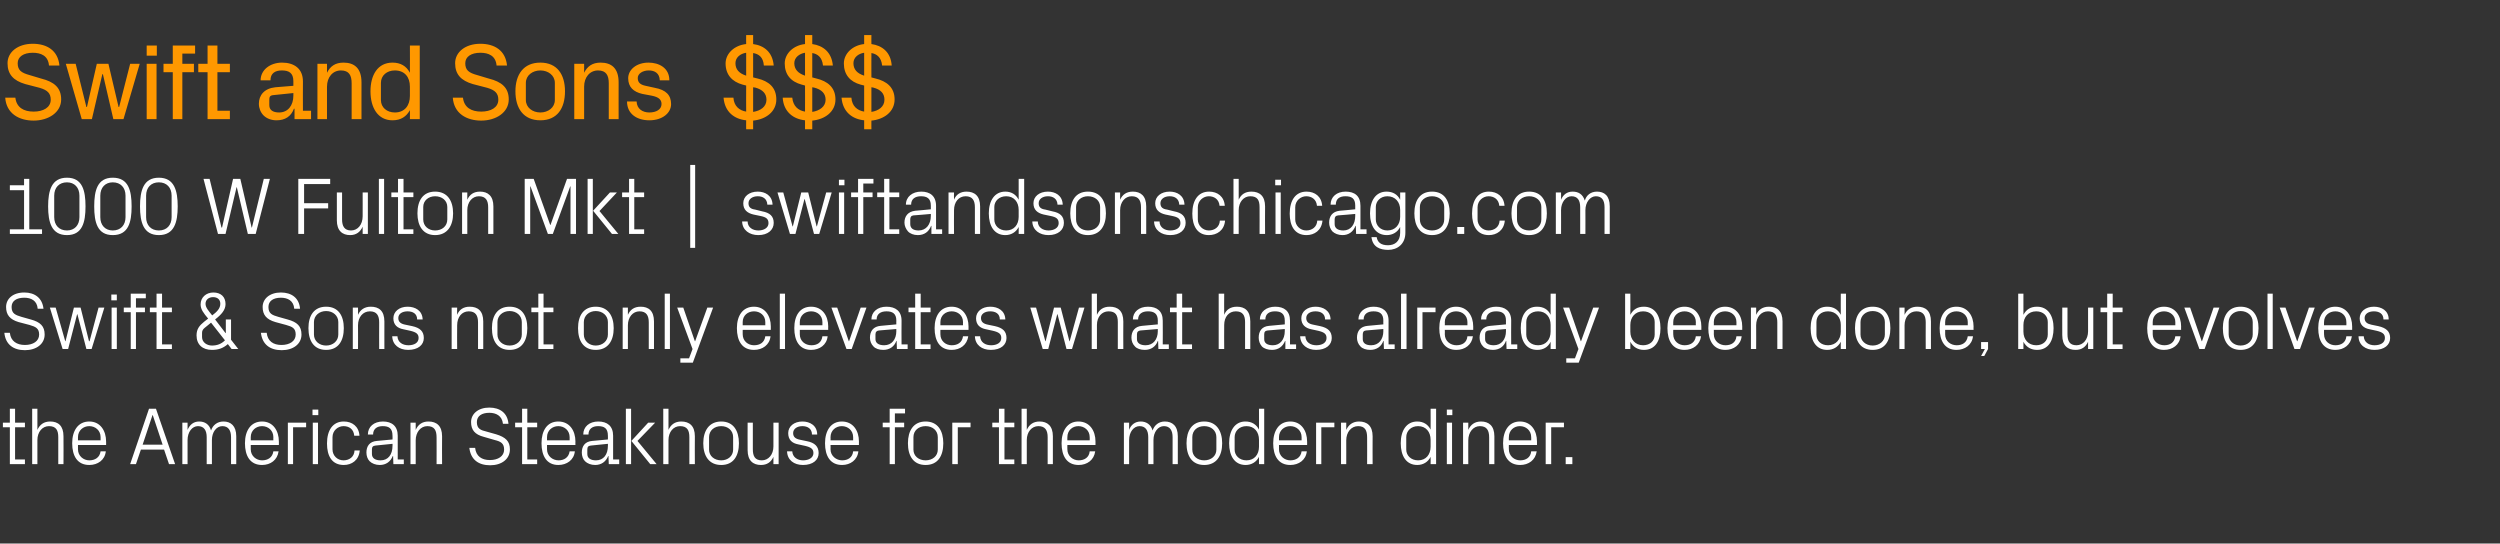
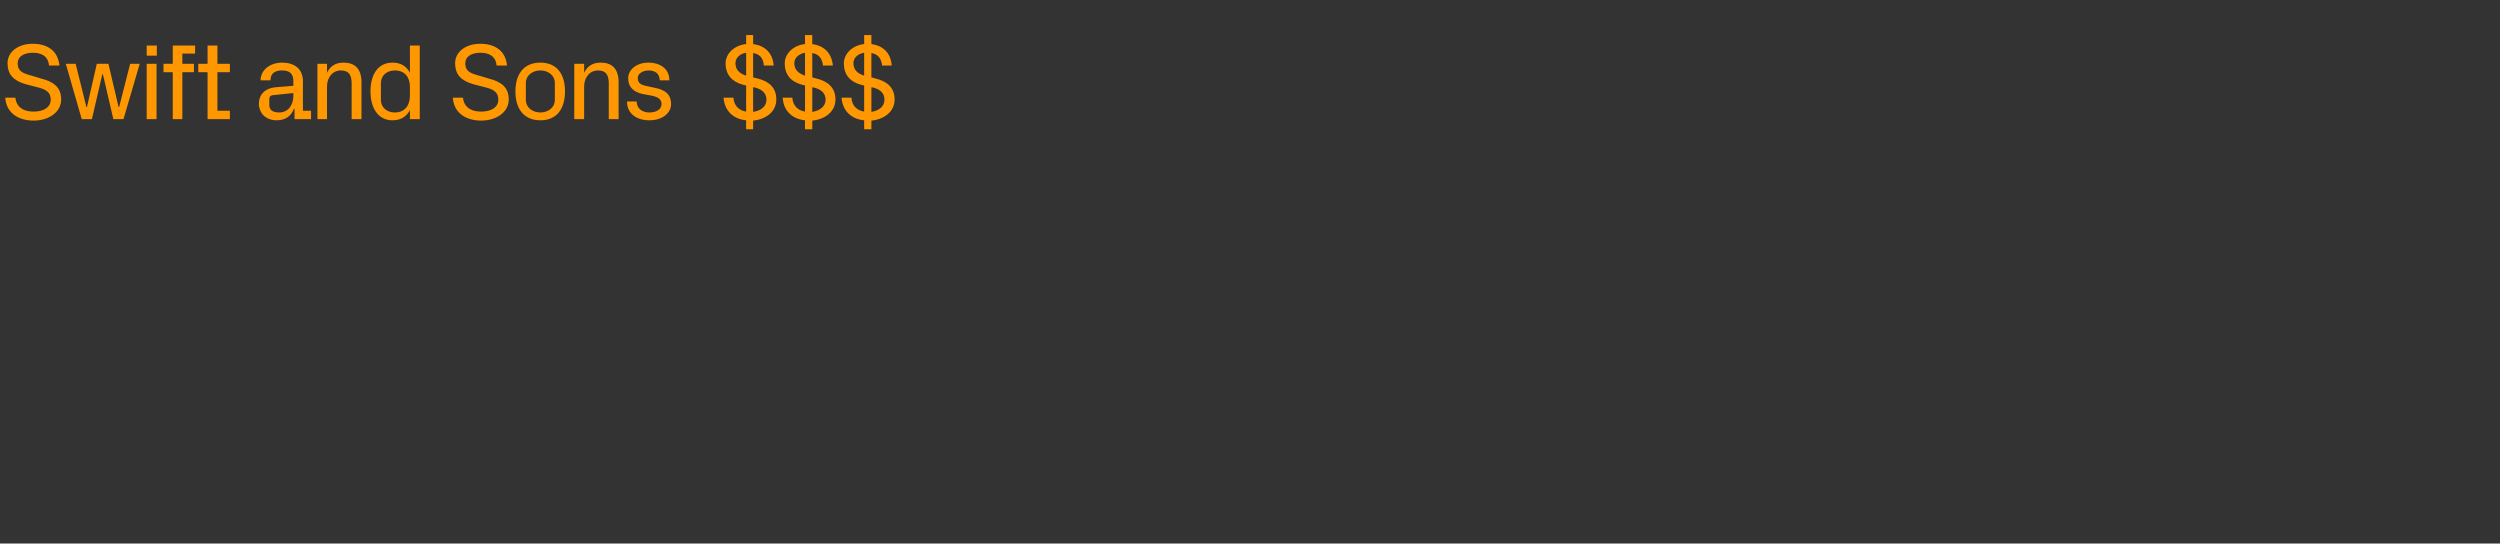
<svg xmlns="http://www.w3.org/2000/svg" version="1.1" width="862.4px" height="187.5px" viewBox="0 -11 862.4 187.5" style="top:-11px">
  <rect x="0" y="-11" width="862.4" height="187.5" fill="#333333" stroke="none" />
  <desc>Swift and Sons $$$ 1000 W Fulton Mkt | swiftandsonschicago.com Swift &amp; Sons not only elevates what has already been d...</desc>
  <defs />
  <g id="Polygon45741">
-     <path d="M 5.2 147.5 L 8.6 147.5 L 8.6 149.1 L 3.4 149.1 L 3.4 136.4 L 1 136.4 L 1 134.8 L 3.4 134.8 L 3.4 130 L 5.2 130 L 5.2 134.8 L 8.6 134.8 L 8.6 136.4 L 5.2 136.4 L 5.2 147.5 Z M 20.1 139.8 C 20.1 137.5 19.4 136 16.9 136 C 14.6 136 12.9 138 12.9 140.8 C 12.91 140.8 12.9 149.1 12.9 149.1 L 11.1 149.1 L 11.1 130 L 12.9 130 C 12.9 130 12.91 137.27 12.9 137.3 C 13.7 135.5 15.1 134.4 17.3 134.4 C 20.1 134.4 21.9 135.9 21.9 139.5 C 21.95 139.54 21.9 149.1 21.9 149.1 L 20.1 149.1 C 20.1 149.1 20.13 139.82 20.1 139.8 Z M 34.7 139.8 C 34.7 137.5 32.9 136 30.8 136 C 28.7 136 26.9 137.5 26.9 139.8 C 26.88 139.82 26.9 140.9 26.9 140.9 L 34.7 140.9 C 34.7 140.9 34.67 139.82 34.7 139.8 Z M 36.5 144.7 C 36.2 147.7 33.7 149.4 30.8 149.4 C 26.7 149.4 24.9 146.3 24.9 141.9 C 24.9 137.6 26.9 134.4 30.8 134.4 C 34.6 134.4 36.6 137.6 36.6 141.3 C 36.63 141.27 36.6 142.5 36.6 142.5 L 26.9 142.5 C 26.9 142.5 26.88 144.02 26.9 144 C 26.9 146.3 28.8 147.8 30.8 147.8 C 32.8 147.8 34.4 146.8 34.7 144.7 C 34.7 144.7 36.5 144.7 36.5 144.7 Z M 56.6 144.1 L 48.6 144.1 L 46.9 149.1 L 44.9 149.1 L 51.4 130 L 53.8 130 L 60.4 149.1 L 58.3 149.1 L 56.6 144.1 Z M 52.6 132.2 L 49.2 142.4 L 56.1 142.4 L 52.7 132.2 L 52.6 132.2 Z M 62.9 134.8 L 64.7 134.8 C 64.7 134.8 64.72 137.27 64.7 137.3 C 65.4 135.6 66.7 134.4 68.7 134.4 C 70.7 134.4 72.2 135.4 72.8 137.5 C 73.4 135.7 74.9 134.4 77.1 134.4 C 79.6 134.4 81.5 135.9 81.5 139.5 C 81.52 139.54 81.5 149.1 81.5 149.1 L 79.7 149.1 C 79.7 149.1 79.7 139.79 79.7 139.8 C 79.7 137.5 78.8 136 76.7 136 C 74.7 136 73.1 138 73.1 140.8 C 73.12 140.8 73.1 149.1 73.1 149.1 L 71.3 149.1 C 71.3 149.1 71.3 139.79 71.3 139.8 C 71.3 137.5 70.4 136 68.3 136 C 66.3 136 64.7 138 64.7 140.8 C 64.72 140.8 64.7 149.1 64.7 149.1 L 62.9 149.1 L 62.9 134.8 Z M 94.3 139.8 C 94.3 137.5 92.5 136 90.4 136 C 88.3 136 86.5 137.5 86.5 139.8 C 86.48 139.82 86.5 140.9 86.5 140.9 L 94.3 140.9 C 94.3 140.9 94.26 139.82 94.3 139.8 Z M 96.1 144.7 C 95.7 147.7 93.3 149.4 90.4 149.4 C 86.3 149.4 84.5 146.3 84.5 141.9 C 84.5 137.6 86.5 134.4 90.4 134.4 C 94.2 134.4 96.2 137.6 96.2 141.3 C 96.22 141.27 96.2 142.5 96.2 142.5 L 86.5 142.5 C 86.5 142.5 86.48 144.02 86.5 144 C 86.5 146.3 88.4 147.8 90.4 147.8 C 92.4 147.8 94 146.8 94.3 144.7 C 94.3 144.7 96.1 144.7 96.1 144.7 Z M 99.3 134.8 L 105.6 134.8 L 105.6 136.4 L 101.1 136.4 L 101.1 149.1 L 99.3 149.1 L 99.3 134.8 Z M 107.9 149.1 L 107.9 134.8 L 109.7 134.8 L 109.7 149.1 L 107.9 149.1 Z M 109.8 132.2 L 107.8 132.2 L 107.8 130.3 L 109.8 130.3 L 109.8 132.2 Z M 122.2 139.3 C 122 137 120.4 136 118.5 136 C 116.6 136 114.7 137.5 114.7 139.8 C 114.7 139.8 114.7 144 114.7 144 C 114.7 146.2 116.4 147.8 118.5 147.8 C 120.5 147.8 122.2 146.6 122.3 144.4 C 122.3 144.4 124.1 144.4 124.1 144.4 C 123.8 147.8 121.3 149.4 118.6 149.4 C 114.5 149.4 112.8 146.3 112.8 142 C 112.8 137.4 114.8 134.4 118.6 134.4 C 121.5 134.4 123.8 136.1 124 139.3 C 124 139.3 122.2 139.3 122.2 139.3 Z M 135.4 139.3 C 135.4 136.7 134.1 136 132 136 C 130 136 128.7 137 128.7 138.9 C 128.7 138.9 126.9 138.9 126.9 138.9 C 126.9 136.2 129 134.4 132.1 134.4 C 135.2 134.4 137.2 136 137.2 139.3 C 137.23 139.31 137.2 147.5 137.2 147.5 L 139.3 147.5 L 139.3 149.1 L 135.7 149.1 L 135.6 146.3 C 135.6 146.3 135.52 146.29 135.5 146.3 C 134.7 148.3 133.1 149.4 131 149.4 C 129.6 149.4 128.3 148.9 127.5 148.1 C 126.8 147.4 126.4 146.3 126.4 145.1 C 126.4 142.9 127.5 141.3 130 141.1 C 130.03 141.08 135.4 140.6 135.4 140.6 C 135.4 140.6 135.44 139.26 135.4 139.3 Z M 129.5 142.7 C 128.6 142.8 128.3 143.2 128.3 144.1 C 128.3 144.1 128.3 145.6 128.3 145.6 C 128.3 147.1 129.5 147.8 131.3 147.8 C 133.9 147.8 135.4 145.8 135.4 142.8 C 135.44 142.84 135.4 142.1 135.4 142.1 C 135.4 142.1 129.5 142.67 129.5 142.7 Z M 150.6 139.9 C 150.6 137.5 149.9 136 147.4 136 C 145.1 136 143.4 138.1 143.4 140.9 C 143.41 140.85 143.4 149.1 143.4 149.1 L 141.6 149.1 L 141.6 134.8 L 143.4 134.8 C 143.4 134.8 143.41 137.27 143.4 137.3 C 144.2 135.5 145.6 134.4 147.8 134.4 C 150.6 134.4 152.5 135.9 152.5 139.5 C 152.45 139.54 152.5 149.1 152.5 149.1 L 150.6 149.1 C 150.6 149.1 150.63 139.87 150.6 139.9 Z M 164.5 134.6 C 164.5 136.9 165.8 137.4 167.9 137.9 C 167.9 137.9 171.1 138.8 171.1 138.8 C 174.4 139.8 175.9 141.2 175.9 144 C 175.9 147.4 173 149.5 169.1 149.5 C 165.1 149.5 162.4 147.6 161.9 143.5 C 161.9 143.5 163.9 143.5 163.9 143.5 C 164.2 146.4 166.2 147.7 169 147.7 C 171.8 147.7 173.9 146.4 173.9 144.1 C 173.9 141.9 172.7 141.3 170.7 140.8 C 170.7 140.8 166.9 139.7 166.9 139.7 C 163.8 138.9 162.5 137.3 162.5 134.6 C 162.5 131.8 164.9 129.6 168.8 129.6 C 172.5 129.6 175.1 131.5 175.4 135.2 C 175.4 135.2 173.5 135.2 173.5 135.2 C 173.2 132.4 171.1 131.4 168.8 131.4 C 166.2 131.4 164.5 132.5 164.5 134.6 Z M 181.9 147.5 L 185.3 147.5 L 185.3 149.1 L 180.1 149.1 L 180.1 136.4 L 177.7 136.4 L 177.7 134.8 L 180.1 134.8 L 180.1 130 L 181.9 130 L 181.9 134.8 L 185.3 134.8 L 185.3 136.4 L 181.9 136.4 L 181.9 147.5 Z M 196.5 139.8 C 196.5 137.5 194.7 136 192.6 136 C 190.5 136 188.7 137.5 188.7 139.8 C 188.71 139.82 188.7 140.9 188.7 140.9 L 196.5 140.9 C 196.5 140.9 196.5 139.82 196.5 139.8 Z M 198.3 144.7 C 198 147.7 195.5 149.4 192.6 149.4 C 188.6 149.4 186.8 146.3 186.8 141.9 C 186.8 137.6 188.7 134.4 192.6 134.4 C 196.5 134.4 198.5 137.6 198.5 141.3 C 198.46 141.27 198.5 142.5 198.5 142.5 L 188.7 142.5 C 188.7 142.5 188.71 144.02 188.7 144 C 188.7 146.3 190.6 147.8 192.7 147.8 C 194.6 147.8 196.2 146.8 196.5 144.7 C 196.5 144.7 198.3 144.7 198.3 144.7 Z M 209.7 139.3 C 209.7 136.7 208.4 136 206.3 136 C 204.3 136 203 137 203 138.9 C 203 138.9 201.2 138.9 201.2 138.9 C 201.2 136.2 203.3 134.4 206.4 134.4 C 209.5 134.4 211.5 136 211.5 139.3 C 211.52 139.31 211.5 147.5 211.5 147.5 L 213.6 147.5 L 213.6 149.1 L 210 149.1 L 209.9 146.3 C 209.9 146.3 209.81 146.29 209.8 146.3 C 209 148.3 207.4 149.4 205.3 149.4 C 203.9 149.4 202.6 148.9 201.8 148.1 C 201.1 147.4 200.7 146.3 200.7 145.1 C 200.7 142.9 201.8 141.3 204.3 141.1 C 204.32 141.08 209.7 140.6 209.7 140.6 C 209.7 140.6 209.73 139.26 209.7 139.3 Z M 203.8 142.7 C 202.9 142.8 202.6 143.2 202.6 144.1 C 202.6 144.1 202.6 145.6 202.6 145.6 C 202.6 147.1 203.8 147.8 205.6 147.8 C 208.2 147.8 209.7 145.8 209.7 142.8 C 209.73 142.84 209.7 142.1 209.7 142.1 C 209.7 142.1 203.79 142.67 203.8 142.7 Z M 217.8 141.1 L 223.6 134.8 L 226 134.8 L 219.9 141.1 L 226.5 149.1 L 224.3 149.1 L 217.8 141.1 Z M 217.7 149.1 L 215.9 149.1 L 215.9 130 L 217.7 130 L 217.7 149.1 Z M 237.8 139.8 C 237.8 137.5 237.1 136 234.6 136 C 232.3 136 230.6 138 230.6 140.8 C 230.61 140.8 230.6 149.1 230.6 149.1 L 228.8 149.1 L 228.8 130 L 230.6 130 C 230.6 130 230.61 137.27 230.6 137.3 C 231.4 135.5 232.8 134.4 235 134.4 C 237.8 134.4 239.7 135.9 239.7 139.5 C 239.65 139.54 239.7 149.1 239.7 149.1 L 237.8 149.1 C 237.8 149.1 237.83 139.82 237.8 139.8 Z M 248.8 134.4 C 253 134.4 254.9 137.6 254.9 141.9 C 254.9 146.3 253 149.4 248.8 149.4 C 244.6 149.4 242.6 146.3 242.6 141.9 C 242.6 137.6 244.6 134.4 248.8 134.4 Z M 252.9 139.8 C 252.9 137.5 251.1 136 248.8 136 C 246.4 136 244.6 137.5 244.6 139.8 C 244.6 139.8 244.6 144.1 244.6 144.1 C 244.6 146.3 246.4 147.8 248.8 147.8 C 251.1 147.8 252.9 146.3 252.9 144.1 C 252.9 144.1 252.9 139.8 252.9 139.8 Z M 259.7 144 C 259.7 146.3 260.4 147.8 262.8 147.8 C 265.1 147.8 266.8 145.8 266.8 143 C 266.79 142.98 266.8 134.8 266.8 134.8 L 268.6 134.8 L 268.6 149.1 L 266.8 149.1 C 266.8 149.1 266.79 146.57 266.8 146.6 C 266 148.4 264.6 149.4 262.5 149.4 C 259.8 149.4 257.9 147.9 257.9 144.3 C 257.86 144.3 257.9 134.8 257.9 134.8 L 259.7 134.8 C 259.7 134.8 259.68 143.99 259.7 144 Z M 278.4 141.2 C 281 141.7 282.4 143 282.4 145.3 C 282.4 147.7 280.4 149.4 277 149.4 C 273.9 149.4 271.6 147.7 271.5 144.7 C 271.5 144.7 273.3 144.7 273.3 144.7 C 273.4 146.7 275.1 147.8 277 147.8 C 279 147.8 280.6 146.9 280.6 145.3 C 280.6 143.9 279.8 143.3 277.7 142.8 C 277.7 142.8 275.4 142.3 275.4 142.3 C 273.2 141.9 271.9 140.7 271.9 138.4 C 271.9 136.1 273.9 134.4 276.8 134.4 C 279.4 134.4 281.9 135.8 281.9 138.9 C 281.9 138.9 280.1 138.9 280.1 138.9 C 280.1 136.9 278.6 136 276.8 136 C 274.9 136 273.6 137 273.6 138.4 C 273.6 139.8 274.5 140.4 276 140.7 C 276 140.7 278.4 141.2 278.4 141.2 Z M 294.3 139.8 C 294.3 137.5 292.5 136 290.4 136 C 288.3 136 286.5 137.5 286.5 139.8 C 286.54 139.82 286.5 140.9 286.5 140.9 L 294.3 140.9 C 294.3 140.9 294.32 139.82 294.3 139.8 Z M 296.1 144.7 C 295.8 147.7 293.3 149.4 290.5 149.4 C 286.4 149.4 284.6 146.3 284.6 141.9 C 284.6 137.6 286.6 134.4 290.4 134.4 C 294.3 134.4 296.3 137.6 296.3 141.3 C 296.28 141.27 296.3 142.5 296.3 142.5 L 286.5 142.5 C 286.5 142.5 286.54 144.02 286.5 144 C 286.5 146.3 288.5 147.8 290.5 147.8 C 292.5 147.8 294.1 146.8 294.3 144.7 C 294.3 144.7 296.1 144.7 296.1 144.7 Z M 308.7 134.8 L 311.9 134.8 L 311.9 136.4 L 308.7 136.4 L 308.7 149.1 L 306.9 149.1 L 306.9 136.4 L 304.5 136.4 L 304.5 134.8 L 306.9 134.8 L 306.9 130 L 312.2 130 L 312.2 131.6 L 308.7 131.6 L 308.7 134.8 Z M 319.3 134.4 C 323.5 134.4 325.4 137.6 325.4 141.9 C 325.4 146.3 323.5 149.4 319.3 149.4 C 315.1 149.4 313.2 146.3 313.2 141.9 C 313.2 137.6 315.1 134.4 319.3 134.4 Z M 323.5 139.8 C 323.5 137.5 321.7 136 319.3 136 C 316.9 136 315.1 137.5 315.1 139.8 C 315.1 139.8 315.1 144.1 315.1 144.1 C 315.1 146.3 316.9 147.8 319.3 147.8 C 321.7 147.8 323.5 146.3 323.5 144.1 C 323.5 144.1 323.5 139.8 323.5 139.8 Z M 328.5 134.8 L 334.8 134.8 L 334.8 136.4 L 330.4 136.4 L 330.4 149.1 L 328.5 149.1 L 328.5 134.8 Z M 346.5 147.5 L 349.9 147.5 L 349.9 149.1 L 344.6 149.1 L 344.6 136.4 L 342.3 136.4 L 342.3 134.8 L 344.6 134.8 L 344.6 130 L 346.5 130 L 346.5 134.8 L 349.9 134.8 L 349.9 136.4 L 346.5 136.4 L 346.5 147.5 Z M 361.4 139.8 C 361.4 137.5 360.6 136 358.2 136 C 355.9 136 354.2 138 354.2 140.8 C 354.18 140.8 354.2 149.1 354.2 149.1 L 352.4 149.1 L 352.4 130 L 354.2 130 C 354.2 130 354.18 137.27 354.2 137.3 C 355 135.5 356.4 134.4 358.6 134.4 C 361.3 134.4 363.2 135.9 363.2 139.5 C 363.22 139.54 363.2 149.1 363.2 149.1 L 361.4 149.1 C 361.4 149.1 361.4 139.82 361.4 139.8 Z M 375.9 139.8 C 375.9 137.5 374.1 136 372 136 C 369.9 136 368.2 137.5 368.2 139.8 C 368.16 139.82 368.2 140.9 368.2 140.9 L 375.9 140.9 C 375.9 140.9 375.94 139.82 375.9 139.8 Z M 377.8 144.7 C 377.4 147.7 375 149.4 372.1 149.4 C 368 149.4 366.2 146.3 366.2 141.9 C 366.2 137.6 368.2 134.4 372 134.4 C 375.9 134.4 377.9 137.6 377.9 141.3 C 377.9 141.27 377.9 142.5 377.9 142.5 L 368.2 142.5 C 368.2 142.5 368.16 144.02 368.2 144 C 368.2 146.3 370.1 147.8 372.1 147.8 C 374.1 147.8 375.7 146.8 375.9 144.7 C 375.9 144.7 377.8 144.7 377.8 144.7 Z M 387.7 134.8 L 389.5 134.8 C 389.5 134.8 389.49 137.27 389.5 137.3 C 390.1 135.6 391.5 134.4 393.5 134.4 C 395.4 134.4 397 135.4 397.6 137.5 C 398.2 135.7 399.7 134.4 401.8 134.4 C 404.4 134.4 406.3 135.9 406.3 139.5 C 406.29 139.54 406.3 149.1 406.3 149.1 L 404.5 149.1 C 404.5 149.1 404.47 139.79 404.5 139.8 C 404.5 137.5 403.6 136 401.5 136 C 399.5 136 397.9 138 397.9 140.8 C 397.89 140.8 397.9 149.1 397.9 149.1 L 396.1 149.1 C 396.1 149.1 396.07 139.79 396.1 139.8 C 396.1 137.5 395.2 136 393.1 136 C 391.1 136 389.5 138 389.5 140.8 C 389.49 140.8 389.5 149.1 389.5 149.1 L 387.7 149.1 L 387.7 134.8 Z M 415.4 134.4 C 419.6 134.4 421.6 137.6 421.6 141.9 C 421.6 146.3 419.6 149.4 415.4 149.4 C 411.2 149.4 409.3 146.3 409.3 141.9 C 409.3 137.6 411.2 134.4 415.4 134.4 Z M 419.6 139.8 C 419.6 137.5 417.8 136 415.4 136 C 413 136 411.3 137.5 411.3 139.8 C 411.3 139.8 411.3 144.1 411.3 144.1 C 411.3 146.3 413 147.8 415.4 147.8 C 417.8 147.8 419.6 146.3 419.6 144.1 C 419.6 144.1 419.6 139.8 419.6 139.8 Z M 434.3 140.7 C 434.3 138 432.7 136 430 136 C 427.5 136 425.9 137.7 425.9 139.8 C 425.9 139.8 425.9 144.1 425.9 144.1 C 425.9 146.1 427.5 147.8 430 147.8 C 432.7 147.8 434.3 145.8 434.3 143.1 C 434.3 143.1 434.3 140.7 434.3 140.7 Z M 434.3 149.1 C 434.3 149.1 434.33 146.59 434.3 146.6 C 433.4 148.4 431.7 149.4 429.7 149.4 C 425.9 149.4 424 146.3 424 141.9 C 424 137.5 426 134.4 429.6 134.4 C 431.8 134.4 433.4 135.4 434.3 137.2 C 434.33 137.24 434.3 130 434.3 130 L 436.1 130 L 436.1 149.1 L 434.3 149.1 Z M 449 139.8 C 449 137.5 447.2 136 445.1 136 C 443 136 441.2 137.5 441.2 139.8 C 441.19 139.82 441.2 140.9 441.2 140.9 L 449 140.9 C 449 140.9 448.97 139.82 449 139.8 Z M 450.8 144.7 C 450.5 147.7 448 149.4 445.1 149.4 C 441 149.4 439.2 146.3 439.2 141.9 C 439.2 137.6 441.2 134.4 445.1 134.4 C 448.9 134.4 450.9 137.6 450.9 141.3 C 450.93 141.27 450.9 142.5 450.9 142.5 L 441.2 142.5 C 441.2 142.5 441.19 144.02 441.2 144 C 441.2 146.3 443.1 147.8 445.1 147.8 C 447.1 147.8 448.7 146.8 449 144.7 C 449 144.7 450.8 144.7 450.8 144.7 Z M 454 134.8 L 460.3 134.8 L 460.3 136.4 L 455.8 136.4 L 455.8 149.1 L 454 149.1 L 454 134.8 Z M 471.6 139.9 C 471.6 137.5 470.9 136 468.5 136 C 466.1 136 464.4 138.1 464.4 140.9 C 464.42 140.85 464.4 149.1 464.4 149.1 L 462.6 149.1 L 462.6 134.8 L 464.4 134.8 C 464.4 134.8 464.42 137.27 464.4 137.3 C 465.2 135.5 466.7 134.4 468.8 134.4 C 471.6 134.4 473.5 135.9 473.5 139.5 C 473.46 139.54 473.5 149.1 473.5 149.1 L 471.6 149.1 C 471.6 149.1 471.64 139.87 471.6 139.9 Z M 493.5 140.7 C 493.5 138 491.9 136 489.2 136 C 486.7 136 485.1 137.7 485.1 139.8 C 485.1 139.8 485.1 144.1 485.1 144.1 C 485.1 146.1 486.7 147.8 489.2 147.8 C 491.9 147.8 493.5 145.8 493.5 143.1 C 493.5 143.1 493.5 140.7 493.5 140.7 Z M 493.5 149.1 C 493.5 149.1 493.54 146.59 493.5 146.6 C 492.6 148.4 490.9 149.4 488.9 149.4 C 485.1 149.4 483.2 146.3 483.2 141.9 C 483.2 137.5 485.2 134.4 488.9 134.4 C 491 134.4 492.6 135.4 493.5 137.2 C 493.54 137.24 493.5 130 493.5 130 L 495.4 130 L 495.4 149.1 L 493.5 149.1 Z M 499.1 149.1 L 499.1 134.8 L 500.9 134.8 L 500.9 149.1 L 499.1 149.1 Z M 501 132.2 L 499.1 132.2 L 499.1 130.3 L 501 130.3 L 501 132.2 Z M 513.7 139.9 C 513.7 137.5 512.9 136 510.5 136 C 508.2 136 506.5 138.1 506.5 140.9 C 506.47 140.85 506.5 149.1 506.5 149.1 L 504.7 149.1 L 504.7 134.8 L 506.5 134.8 C 506.5 134.8 506.47 137.27 506.5 137.3 C 507.3 135.5 508.7 134.4 510.9 134.4 C 513.6 134.4 515.5 135.9 515.5 139.5 C 515.52 139.54 515.5 149.1 515.5 149.1 L 513.7 149.1 C 513.7 149.1 513.7 139.87 513.7 139.9 Z M 528.2 139.8 C 528.2 137.5 526.4 136 524.3 136 C 522.2 136 520.5 137.5 520.5 139.8 C 520.45 139.82 520.5 140.9 520.5 140.9 L 528.2 140.9 C 528.2 140.9 528.24 139.82 528.2 139.8 Z M 530.1 144.7 C 529.7 147.7 527.3 149.4 524.4 149.4 C 520.3 149.4 518.5 146.3 518.5 141.9 C 518.5 137.6 520.5 134.4 524.3 134.4 C 528.2 134.4 530.2 137.6 530.2 141.3 C 530.2 141.27 530.2 142.5 530.2 142.5 L 520.5 142.5 C 520.5 142.5 520.45 144.02 520.5 144 C 520.5 146.3 522.4 147.8 524.4 147.8 C 526.4 147.8 528 146.8 528.2 144.7 C 528.2 144.7 530.1 144.7 530.1 144.7 Z M 533.2 134.8 L 539.5 134.8 L 539.5 136.4 L 535.1 136.4 L 535.1 149.1 L 533.2 149.1 L 533.2 134.8 Z M 542.4 149.1 L 540.1 149.1 L 540.1 146.7 L 542.4 146.7 L 542.4 149.1 Z " stroke="none" fill="#fff" />
-   </g>
+     </g>
  <g id="Polygon45740">
-     <path d="M 4 94.9 C 4 97.2 5.4 97.7 7.4 98.3 C 7.4 98.3 10.6 99.2 10.6 99.2 C 13.9 100.1 15.4 101.5 15.4 104.4 C 15.4 107.7 12.5 109.8 8.6 109.8 C 4.7 109.8 1.9 107.9 1.5 103.8 C 1.5 103.8 3.4 103.8 3.4 103.8 C 3.7 106.7 5.8 108 8.6 108 C 11.4 108 13.5 106.7 13.5 104.4 C 13.5 102.2 12.2 101.7 10.2 101.1 C 10.2 101.1 6.4 100.1 6.4 100.1 C 3.4 99.2 2.1 97.6 2.1 94.9 C 2.1 92.1 4.4 89.9 8.4 89.9 C 12 89.9 14.6 91.8 15 95.5 C 15 95.5 13 95.5 13 95.5 C 12.8 92.7 10.7 91.7 8.4 91.7 C 5.7 91.7 4 92.8 4 94.9 Z M 22.6 106.7 L 25.5 95.1 L 27.8 95.1 L 30.7 106.7 L 30.9 106.7 L 34 95.1 L 36 95.1 L 31.6 109.4 L 29.8 109.4 L 26.7 97.4 L 26.6 97.4 L 23.5 109.4 L 21.6 109.4 L 17.2 95.1 L 19.2 95.1 L 22.5 106.7 L 22.6 106.7 Z M 38.5 109.4 L 38.5 95.1 L 40.3 95.1 L 40.3 109.4 L 38.5 109.4 Z M 40.3 92.6 L 38.4 92.6 L 38.4 90.6 L 40.3 90.6 L 40.3 92.6 Z M 46.9 95.1 L 50 95.1 L 50 96.7 L 46.9 96.7 L 46.9 109.4 L 45.1 109.4 L 45.1 96.7 L 42.7 96.7 L 42.7 95.1 L 45.1 95.1 L 45.1 90.3 L 50.3 90.3 L 50.3 91.9 L 46.9 91.9 L 46.9 95.1 Z M 55.9 107.8 L 59.3 107.8 L 59.3 109.4 L 54 109.4 L 54 96.7 L 51.7 96.7 L 51.7 95.1 L 54 95.1 L 54 90.3 L 55.9 90.3 L 55.9 95.1 L 59.3 95.1 L 59.3 96.7 L 55.9 96.7 L 55.9 107.8 Z M 77.9 103.9 L 77.9 99.2 L 79.7 99.2 L 79.7 106.2 L 82.2 109.4 L 79.9 109.4 C 79.9 109.4 78.59 107.71 78.6 107.7 C 76.9 109.2 75.2 109.7 73.1 109.7 C 69.9 109.7 67.8 107.9 67.8 104.7 C 67.8 102.5 68.8 101.3 70.4 100 C 70.4 100 71.8 98.9 71.8 98.9 C 70.2 97 69.2 95.7 69.2 94 C 69.2 91.6 71.1 89.9 73.6 89.9 C 76.2 89.9 77.8 91.4 77.8 93.9 C 77.8 95.9 76.4 97.5 74.2 99.2 C 74.25 99.23 77.8 103.9 77.8 103.9 L 77.9 103.9 Z M 69.7 105.3 C 69.7 107.1 71.4 108.2 73.1 108.2 C 75 108.2 76.4 107.6 77.6 106.4 C 77.55 106.39 72.8 100.3 72.8 100.3 C 72.8 100.3 70.58 102.14 70.6 102.1 C 70 102.6 69.7 103.1 69.7 103.8 C 69.7 103.8 69.7 105.3 69.7 105.3 Z M 76 93.8 C 76 92.4 75.1 91.5 73.5 91.5 C 72 91.5 70.9 92.4 70.9 93.8 C 70.9 95.1 72 96.3 73.2 97.8 C 74.8 96.6 76 95.4 76 93.8 Z M 92.6 94.9 C 92.6 97.2 93.9 97.7 96 98.3 C 96 98.3 99.2 99.2 99.2 99.2 C 102.5 100.1 104 101.5 104 104.4 C 104 107.7 101.1 109.8 97.2 109.8 C 93.2 109.8 90.5 107.9 90 103.8 C 90 103.8 92 103.8 92 103.8 C 92.3 106.7 94.3 108 97.1 108 C 99.9 108 102 106.7 102 104.4 C 102 102.2 100.8 101.7 98.7 101.1 C 98.7 101.1 95 100.1 95 100.1 C 91.9 99.2 90.6 97.6 90.6 94.9 C 90.6 92.1 93 89.9 96.9 89.9 C 100.6 89.9 103.2 91.8 103.5 95.5 C 103.5 95.5 101.5 95.5 101.5 95.5 C 101.3 92.7 99.2 91.7 96.9 91.7 C 94.3 91.7 92.6 92.8 92.6 94.9 Z M 112.5 94.8 C 116.7 94.8 118.6 97.9 118.6 102.2 C 118.6 106.6 116.7 109.7 112.5 109.7 C 108.3 109.7 106.4 106.6 106.4 102.2 C 106.4 97.9 108.3 94.8 112.5 94.8 Z M 116.7 100.1 C 116.7 97.9 114.9 96.3 112.5 96.3 C 110.1 96.3 108.3 97.9 108.3 100.1 C 108.3 100.1 108.3 104.4 108.3 104.4 C 108.3 106.6 110.1 108.2 112.5 108.2 C 114.9 108.2 116.7 106.6 116.7 104.4 C 116.7 104.4 116.7 100.1 116.7 100.1 Z M 130.8 100.2 C 130.8 97.9 130 96.4 127.6 96.4 C 125.2 96.4 123.5 98.4 123.5 101.2 C 123.54 101.19 123.5 109.4 123.5 109.4 L 121.7 109.4 L 121.7 95.1 L 123.5 95.1 C 123.5 95.1 123.54 97.6 123.5 97.6 C 124.3 95.8 125.8 94.8 127.9 94.8 C 130.7 94.8 132.6 96.2 132.6 99.9 C 132.58 99.87 132.6 109.4 132.6 109.4 L 130.8 109.4 C 130.8 109.4 130.76 100.21 130.8 100.2 Z M 142.2 101.5 C 144.9 102.1 146.2 103.3 146.2 105.6 C 146.2 108 144.2 109.7 140.8 109.7 C 137.7 109.7 135.4 108 135.3 105 C 135.3 105 137.1 105 137.1 105 C 137.2 107.1 138.9 108.1 140.9 108.1 C 142.8 108.1 144.4 107.3 144.4 105.6 C 144.4 104.2 143.6 103.6 141.5 103.1 C 141.5 103.1 139.2 102.6 139.2 102.6 C 137 102.2 135.7 101 135.7 98.8 C 135.7 96.5 137.7 94.8 140.6 94.8 C 143.2 94.8 145.7 96.1 145.8 99.2 C 145.8 99.2 143.9 99.2 143.9 99.2 C 143.9 97.2 142.4 96.4 140.6 96.4 C 138.7 96.4 137.4 97.3 137.4 98.7 C 137.4 100.1 138.3 100.7 139.8 101 C 139.8 101 142.2 101.5 142.2 101.5 Z M 164.9 100.2 C 164.9 97.9 164.1 96.4 161.7 96.4 C 159.3 96.4 157.7 98.4 157.7 101.2 C 157.65 101.19 157.7 109.4 157.7 109.4 L 155.8 109.4 L 155.8 95.1 L 157.7 95.1 C 157.7 95.1 157.65 97.6 157.7 97.6 C 158.4 95.8 159.9 94.8 162 94.8 C 164.8 94.8 166.7 96.2 166.7 99.9 C 166.69 99.87 166.7 109.4 166.7 109.4 L 164.9 109.4 C 164.9 109.4 164.87 100.21 164.9 100.2 Z M 175.8 94.8 C 180 94.8 181.9 97.9 181.9 102.2 C 181.9 106.6 180 109.7 175.8 109.7 C 171.6 109.7 169.7 106.6 169.7 102.2 C 169.7 97.9 171.6 94.8 175.8 94.8 Z M 180 100.1 C 180 97.9 178.2 96.3 175.8 96.3 C 173.4 96.3 171.6 97.9 171.6 100.1 C 171.6 100.1 171.6 104.4 171.6 104.4 C 171.6 106.6 173.4 108.2 175.8 108.2 C 178.2 108.2 180 106.6 180 104.4 C 180 104.4 180 100.1 180 100.1 Z M 187.5 107.8 L 190.9 107.8 L 190.9 109.4 L 185.7 109.4 L 185.7 96.7 L 183.3 96.7 L 183.3 95.1 L 185.7 95.1 L 185.7 90.3 L 187.5 90.3 L 187.5 95.1 L 190.9 95.1 L 190.9 96.7 L 187.5 96.7 L 187.5 107.8 Z M 205.5 94.8 C 209.7 94.8 211.7 97.9 211.7 102.2 C 211.7 106.6 209.7 109.7 205.5 109.7 C 201.3 109.7 199.4 106.6 199.4 102.2 C 199.4 97.9 201.3 94.8 205.5 94.8 Z M 209.7 100.1 C 209.7 97.9 207.9 96.3 205.5 96.3 C 203.2 96.3 201.4 97.9 201.4 100.1 C 201.4 100.1 201.4 104.4 201.4 104.4 C 201.4 106.6 203.2 108.2 205.5 108.2 C 207.9 108.2 209.7 106.6 209.7 104.4 C 209.7 104.4 209.7 100.1 209.7 100.1 Z M 223.8 100.2 C 223.8 97.9 223 96.4 220.6 96.4 C 218.3 96.4 216.6 98.4 216.6 101.2 C 216.58 101.19 216.6 109.4 216.6 109.4 L 214.8 109.4 L 214.8 95.1 L 216.6 95.1 C 216.6 95.1 216.58 97.6 216.6 97.6 C 217.4 95.8 218.8 94.8 221 94.8 C 223.7 94.8 225.6 96.2 225.6 99.9 C 225.62 99.87 225.6 109.4 225.6 109.4 L 223.8 109.4 C 223.8 109.4 223.8 100.21 223.8 100.2 Z M 229.3 109.4 L 229.3 90.3 L 231.1 90.3 L 231.1 109.4 L 229.3 109.4 Z M 239.8 106.7 L 244 95.1 L 246 95.1 L 239 114.1 L 234.7 114.1 L 234.7 112.6 L 237.7 112.6 L 238.9 109.4 L 233.6 95.1 L 235.7 95.1 L 239.7 106.7 L 239.8 106.7 Z M 264 100.1 C 264 97.8 262.2 96.4 260.1 96.4 C 258 96.4 256.2 97.8 256.2 100.1 C 256.19 100.15 256.2 101.2 256.2 101.2 L 264 101.2 C 264 101.2 263.97 100.15 264 100.1 Z M 265.8 105 C 265.5 108 263 109.7 260.1 109.7 C 256 109.7 254.2 106.6 254.2 102.2 C 254.2 97.9 256.2 94.8 260.1 94.8 C 263.9 94.8 265.9 98 265.9 101.6 C 265.93 101.61 265.9 102.8 265.9 102.8 L 256.2 102.8 C 256.2 102.8 256.19 104.35 256.2 104.3 C 256.2 106.7 258.1 108.1 260.1 108.1 C 262.1 108.1 263.7 107.2 264 105 C 264 105 265.8 105 265.8 105 Z M 269 109.4 L 269 90.3 L 270.8 90.3 L 270.8 109.4 L 269 109.4 Z M 283.7 100.1 C 283.7 97.8 281.9 96.4 279.8 96.4 C 277.7 96.4 275.9 97.8 275.9 100.1 C 275.91 100.15 275.9 101.2 275.9 101.2 L 283.7 101.2 C 283.7 101.2 283.7 100.15 283.7 100.1 Z M 285.5 105 C 285.2 108 282.7 109.7 279.8 109.7 C 275.8 109.7 274 106.6 274 102.2 C 274 97.9 275.9 94.8 279.8 94.8 C 283.7 94.8 285.7 98 285.7 101.6 C 285.66 101.61 285.7 102.8 285.7 102.8 L 275.9 102.8 C 275.9 102.8 275.91 104.35 275.9 104.3 C 275.9 106.7 277.8 108.1 279.9 108.1 C 281.9 108.1 283.4 107.2 283.7 105 C 283.7 105 285.5 105 285.5 105 Z M 292.9 106.7 L 296.9 95.1 L 298.9 95.1 L 293.8 109.4 L 292 109.4 L 286.8 95.1 L 288.8 95.1 L 292.8 106.7 L 292.9 106.7 Z M 309.2 99.6 C 309.2 97.1 307.8 96.4 305.8 96.4 C 303.8 96.4 302.4 97.3 302.4 99.2 C 302.4 99.2 300.6 99.2 300.6 99.2 C 300.6 96.6 302.7 94.8 305.8 94.8 C 308.9 94.8 311 96.3 311 99.6 C 310.95 99.65 311 107.8 311 107.8 L 313.1 107.8 L 313.1 109.4 L 309.4 109.4 L 309.3 106.6 C 309.3 106.6 309.25 106.62 309.2 106.6 C 308.5 108.6 306.8 109.7 304.7 109.7 C 303.3 109.7 302 109.3 301.3 108.5 C 300.5 107.7 300.1 106.6 300.1 105.5 C 300.1 103.2 301.3 101.6 303.8 101.4 C 303.76 101.41 309.2 100.9 309.2 100.9 C 309.2 100.9 309.16 99.59 309.2 99.6 Z M 303.2 103 C 302.4 103.1 302 103.5 302 104.4 C 302 104.4 302 106 302 106 C 302 107.4 303.2 108.1 305 108.1 C 307.6 108.1 309.2 106.1 309.2 103.2 C 309.16 103.17 309.2 102.5 309.2 102.5 C 309.2 102.5 303.23 103.01 303.2 103 Z M 317.6 107.8 L 321 107.8 L 321 109.4 L 315.7 109.4 L 315.7 96.7 L 313.4 96.7 L 313.4 95.1 L 315.7 95.1 L 315.7 90.3 L 317.6 90.3 L 317.6 95.1 L 321 95.1 L 321 96.7 L 317.6 96.7 L 317.6 107.8 Z M 332.2 100.1 C 332.2 97.8 330.4 96.4 328.3 96.4 C 326.2 96.4 324.4 97.8 324.4 100.1 C 324.38 100.15 324.4 101.2 324.4 101.2 L 332.2 101.2 C 332.2 101.2 332.16 100.15 332.2 100.1 Z M 334 105 C 333.6 108 331.2 109.7 328.3 109.7 C 324.2 109.7 322.4 106.6 322.4 102.2 C 322.4 97.9 324.4 94.8 328.3 94.8 C 332.1 94.8 334.1 98 334.1 101.6 C 334.12 101.61 334.1 102.8 334.1 102.8 L 324.4 102.8 C 324.4 102.8 324.38 104.35 324.4 104.3 C 324.4 106.7 326.3 108.1 328.3 108.1 C 330.3 108.1 331.9 107.2 332.2 105 C 332.2 105 334 105 334 105 Z M 343.2 101.5 C 345.9 102.1 347.2 103.3 347.2 105.6 C 347.2 108 345.2 109.7 341.8 109.7 C 338.7 109.7 336.4 108 336.3 105 C 336.3 105 338.1 105 338.1 105 C 338.2 107.1 339.9 108.1 341.9 108.1 C 343.8 108.1 345.4 107.3 345.4 105.6 C 345.4 104.2 344.6 103.6 342.5 103.1 C 342.5 103.1 340.2 102.6 340.2 102.6 C 338 102.2 336.7 101 336.7 98.8 C 336.7 96.5 338.7 94.8 341.6 94.8 C 344.2 94.8 346.7 96.1 346.8 99.2 C 346.8 99.2 344.9 99.2 344.9 99.2 C 344.9 97.2 343.4 96.4 341.6 96.4 C 339.7 96.4 338.4 97.3 338.4 98.7 C 338.4 100.1 339.3 100.7 340.8 101 C 340.8 101 343.2 101.5 343.2 101.5 Z M 360.7 106.7 L 363.6 95.1 L 365.9 95.1 L 368.9 106.7 L 369 106.7 L 372.2 95.1 L 374.1 95.1 L 369.8 109.4 L 367.9 109.4 L 364.8 97.4 L 364.7 97.4 L 361.6 109.4 L 359.7 109.4 L 355.4 95.1 L 357.4 95.1 L 360.6 106.7 L 360.7 106.7 Z M 385.6 100.1 C 385.6 97.8 384.9 96.4 382.4 96.4 C 380.1 96.4 378.4 98.3 378.4 101.1 C 378.41 101.13 378.4 109.4 378.4 109.4 L 376.6 109.4 L 376.6 90.3 L 378.4 90.3 C 378.4 90.3 378.41 97.6 378.4 97.6 C 379.2 95.8 380.6 94.8 382.8 94.8 C 385.6 94.8 387.5 96.2 387.5 99.9 C 387.45 99.87 387.5 109.4 387.5 109.4 L 385.6 109.4 C 385.6 109.4 385.63 100.15 385.6 100.1 Z M 399.4 99.6 C 399.4 97.1 398 96.4 396 96.4 C 394 96.4 392.6 97.3 392.6 99.2 C 392.6 99.2 390.8 99.2 390.8 99.2 C 390.8 96.6 392.9 94.8 396 94.8 C 399.1 94.8 401.1 96.3 401.1 99.6 C 401.15 99.65 401.1 107.8 401.1 107.8 L 403.2 107.8 L 403.2 109.4 L 399.6 109.4 L 399.5 106.6 C 399.5 106.6 399.44 106.62 399.4 106.6 C 398.7 108.6 397 109.7 394.9 109.7 C 393.5 109.7 392.2 109.3 391.5 108.5 C 390.7 107.7 390.3 106.6 390.3 105.5 C 390.3 103.2 391.5 101.6 394 101.4 C 393.95 101.41 399.4 100.9 399.4 100.9 C 399.4 100.9 399.36 99.59 399.4 99.6 Z M 393.4 103 C 392.6 103.1 392.2 103.5 392.2 104.4 C 392.2 104.4 392.2 106 392.2 106 C 392.2 107.4 393.4 108.1 395.2 108.1 C 397.8 108.1 399.4 106.1 399.4 103.2 C 399.36 103.17 399.4 102.5 399.4 102.5 C 399.4 102.5 393.42 103.01 393.4 103 Z M 407.8 107.8 L 411.2 107.8 L 411.2 109.4 L 405.9 109.4 L 405.9 96.7 L 403.6 96.7 L 403.6 95.1 L 405.9 95.1 L 405.9 90.3 L 407.8 90.3 L 407.8 95.1 L 411.2 95.1 L 411.2 96.7 L 407.8 96.7 L 407.8 107.8 Z M 429.5 100.1 C 429.5 97.8 428.7 96.4 426.3 96.4 C 423.9 96.4 422.3 98.3 422.3 101.1 C 422.25 101.13 422.3 109.4 422.3 109.4 L 420.4 109.4 L 420.4 90.3 L 422.3 90.3 C 422.3 90.3 422.25 97.6 422.3 97.6 C 423 95.8 424.5 94.8 426.7 94.8 C 429.4 94.8 431.3 96.2 431.3 99.9 C 431.3 99.87 431.3 109.4 431.3 109.4 L 429.5 109.4 C 429.5 109.4 429.48 100.15 429.5 100.1 Z M 443.2 99.6 C 443.2 97.1 441.8 96.4 439.8 96.4 C 437.8 96.4 436.5 97.3 436.5 99.2 C 436.5 99.2 434.6 99.2 434.6 99.2 C 434.6 96.6 436.8 94.8 439.9 94.8 C 443 94.8 445 96.3 445 99.6 C 445 99.65 445 107.8 445 107.8 L 447.1 107.8 L 447.1 109.4 L 443.4 109.4 L 443.4 106.6 C 443.4 106.6 443.29 106.62 443.3 106.6 C 442.5 108.6 440.9 109.7 438.8 109.7 C 437.4 109.7 436.1 109.3 435.3 108.5 C 434.6 107.7 434.2 106.6 434.2 105.5 C 434.2 103.2 435.3 101.6 437.8 101.4 C 437.8 101.41 443.2 100.9 443.2 100.9 C 443.2 100.9 443.2 99.59 443.2 99.6 Z M 437.3 103 C 436.4 103.1 436.1 103.5 436.1 104.4 C 436.1 104.4 436.1 106 436.1 106 C 436.1 107.4 437.2 108.1 439.1 108.1 C 441.6 108.1 443.2 106.1 443.2 103.2 C 443.2 103.17 443.2 102.5 443.2 102.5 C 443.2 102.5 437.27 103.01 437.3 103 Z M 455.4 101.5 C 458.1 102.1 459.4 103.3 459.4 105.6 C 459.4 108 457.4 109.7 454 109.7 C 451 109.7 448.6 108 448.5 105 C 448.5 105 450.3 105 450.3 105 C 450.4 107.1 452.1 108.1 454.1 108.1 C 456 108.1 457.6 107.3 457.6 105.6 C 457.6 104.2 456.8 103.6 454.7 103.1 C 454.7 103.1 452.4 102.6 452.4 102.6 C 450.3 102.2 448.9 101 448.9 98.8 C 448.9 96.5 450.9 94.8 453.8 94.8 C 456.4 94.8 458.9 96.1 459 99.2 C 459 99.2 457.1 99.2 457.1 99.2 C 457.1 97.2 455.6 96.4 453.8 96.4 C 451.9 96.4 450.6 97.3 450.6 98.7 C 450.6 100.1 451.5 100.7 453 101 C 453 101 455.4 101.5 455.4 101.5 Z M 477.2 99.6 C 477.2 97.1 475.8 96.4 473.8 96.4 C 471.8 96.4 470.4 97.3 470.4 99.2 C 470.4 99.2 468.6 99.2 468.6 99.2 C 468.6 96.6 470.8 94.8 473.8 94.8 C 476.9 94.8 479 96.3 479 99.6 C 478.96 99.65 479 107.8 479 107.8 L 481.1 107.8 L 481.1 109.4 L 477.4 109.4 L 477.3 106.6 C 477.3 106.6 477.25 106.62 477.2 106.6 C 476.5 108.6 474.8 109.7 472.7 109.7 C 471.3 109.7 470 109.3 469.3 108.5 C 468.5 107.7 468.1 106.6 468.1 105.5 C 468.1 103.2 469.3 101.6 471.8 101.4 C 471.76 101.41 477.2 100.9 477.2 100.9 C 477.2 100.9 477.16 99.59 477.2 99.6 Z M 471.2 103 C 470.4 103.1 470.1 103.5 470.1 104.4 C 470.1 104.4 470.1 106 470.1 106 C 470.1 107.4 471.2 108.1 473 108.1 C 475.6 108.1 477.2 106.1 477.2 103.2 C 477.16 103.17 477.2 102.5 477.2 102.5 C 477.2 102.5 471.23 103.01 471.2 103 Z M 483.3 109.4 L 483.3 90.3 L 485.2 90.3 L 485.2 109.4 L 483.3 109.4 Z M 488.9 95.1 L 495.2 95.1 L 495.2 96.7 L 490.7 96.7 L 490.7 109.4 L 488.9 109.4 L 488.9 95.1 Z M 506.2 100.1 C 506.2 97.8 504.4 96.4 502.3 96.4 C 500.2 96.4 498.4 97.8 498.4 100.1 C 498.45 100.15 498.4 101.2 498.4 101.2 L 506.2 101.2 C 506.2 101.2 506.23 100.15 506.2 100.1 Z M 508.1 105 C 507.7 108 505.3 109.7 502.4 109.7 C 498.3 109.7 496.5 106.6 496.5 102.2 C 496.5 97.9 498.5 94.8 502.3 94.8 C 506.2 94.8 508.2 98 508.2 101.6 C 508.19 101.61 508.2 102.8 508.2 102.8 L 498.4 102.8 C 498.4 102.8 498.45 104.35 498.4 104.3 C 498.4 106.7 500.4 108.1 502.4 108.1 C 504.4 108.1 506 107.2 506.2 105 C 506.2 105 508.1 105 508.1 105 Z M 519.5 99.6 C 519.5 97.1 518.1 96.4 516.1 96.4 C 514.1 96.4 512.7 97.3 512.7 99.2 C 512.7 99.2 510.9 99.2 510.9 99.2 C 510.9 96.6 513 94.8 516.1 94.8 C 519.2 94.8 521.3 96.3 521.3 99.6 C 521.25 99.65 521.3 107.8 521.3 107.8 L 523.4 107.8 L 523.4 109.4 L 519.7 109.4 L 519.6 106.6 C 519.6 106.6 519.54 106.62 519.5 106.6 C 518.8 108.6 517.1 109.7 515 109.7 C 513.6 109.7 512.3 109.3 511.6 108.5 C 510.8 107.7 510.4 106.6 510.4 105.5 C 510.4 103.2 511.6 101.6 514.1 101.4 C 514.06 101.41 519.5 100.9 519.5 100.9 C 519.5 100.9 519.46 99.59 519.5 99.6 Z M 513.5 103 C 512.7 103.1 512.3 103.5 512.3 104.4 C 512.3 104.4 512.3 106 512.3 106 C 512.3 107.4 513.5 108.1 515.3 108.1 C 517.9 108.1 519.5 106.1 519.5 103.2 C 519.46 103.17 519.5 102.5 519.5 102.5 C 519.5 102.5 513.52 103.01 513.5 103 Z M 534.9 101.1 C 534.9 98.4 533.3 96.4 530.6 96.4 C 528.1 96.4 526.5 98 526.5 100.1 C 526.5 100.1 526.5 104.4 526.5 104.4 C 526.5 106.5 528.1 108.1 530.6 108.1 C 533.3 108.1 534.9 106.1 534.9 103.4 C 534.9 103.4 534.9 101.1 534.9 101.1 Z M 534.9 109.4 C 534.9 109.4 534.91 106.93 534.9 106.9 C 534 108.8 532.3 109.7 530.3 109.7 C 526.5 109.7 524.6 106.7 524.6 102.2 C 524.6 97.8 526.5 94.8 530.2 94.8 C 532.4 94.8 534 95.7 534.9 97.6 C 534.91 97.57 534.9 90.3 534.9 90.3 L 536.7 90.3 L 536.7 109.4 L 534.9 109.4 Z M 545.4 106.7 L 549.6 95.1 L 551.6 95.1 L 544.6 114.1 L 540.3 114.1 L 540.3 112.6 L 543.3 112.6 L 544.5 109.4 L 539.2 95.1 L 541.3 95.1 L 545.3 106.7 L 545.4 106.7 Z M 562.4 103.4 C 562.4 106.1 564.1 108.1 566.8 108.1 C 569.3 108.1 570.8 106.5 570.8 104.4 C 570.8 104.4 570.8 100.1 570.8 100.1 C 570.8 98 569.3 96.4 566.8 96.4 C 564.1 96.4 562.4 98.4 562.4 101.1 C 562.4 101.1 562.4 103.4 562.4 103.4 Z M 560.6 109.4 L 560.6 90.3 L 562.4 90.3 C 562.4 90.3 562.44 97.57 562.4 97.6 C 563.4 95.7 564.9 94.8 567.1 94.8 C 570.8 94.8 572.8 97.8 572.8 102.2 C 572.8 106.7 570.9 109.7 567.1 109.7 C 565.1 109.7 563.4 108.8 562.4 106.9 C 562.44 106.93 562.4 109.4 562.4 109.4 L 560.6 109.4 Z M 585 100.1 C 585 97.8 583.2 96.4 581.1 96.4 C 579 96.4 577.2 97.8 577.2 100.1 C 577.17 100.15 577.2 101.2 577.2 101.2 L 585 101.2 C 585 101.2 584.95 100.15 585 100.1 Z M 586.8 105 C 586.4 108 584 109.7 581.1 109.7 C 577 109.7 575.2 106.6 575.2 102.2 C 575.2 97.9 577.2 94.8 581.1 94.8 C 584.9 94.8 586.9 98 586.9 101.6 C 586.91 101.61 586.9 102.8 586.9 102.8 L 577.2 102.8 C 577.2 102.8 577.17 104.35 577.2 104.3 C 577.2 106.7 579.1 108.1 581.1 108.1 C 583.1 108.1 584.7 107.2 585 105 C 585 105 586.8 105 586.8 105 Z M 599 100.1 C 599 97.8 597.2 96.4 595.1 96.4 C 593 96.4 591.2 97.8 591.2 100.1 C 591.24 100.15 591.2 101.2 591.2 101.2 L 599 101.2 C 599 101.2 599.02 100.15 599 100.1 Z M 600.8 105 C 600.5 108 598 109.7 595.2 109.7 C 591.1 109.7 589.3 106.6 589.3 102.2 C 589.3 97.9 591.3 94.8 595.1 94.8 C 599 94.8 601 98 601 101.6 C 600.98 101.61 601 102.8 601 102.8 L 591.2 102.8 C 591.2 102.8 591.24 104.35 591.2 104.3 C 591.2 106.7 593.2 108.1 595.2 108.1 C 597.2 108.1 598.8 107.2 599 105 C 599 105 600.8 105 600.8 105 Z M 613.1 100.2 C 613.1 97.9 612.3 96.4 609.9 96.4 C 607.5 96.4 605.8 98.4 605.8 101.2 C 605.84 101.19 605.8 109.4 605.8 109.4 L 604 109.4 L 604 95.1 L 605.8 95.1 C 605.8 95.1 605.84 97.6 605.8 97.6 C 606.6 95.8 608.1 94.8 610.2 94.8 C 613 94.8 614.9 96.2 614.9 99.9 C 614.89 99.87 614.9 109.4 614.9 109.4 L 613.1 109.4 C 613.1 109.4 613.07 100.21 613.1 100.2 Z M 635 101.1 C 635 98.4 633.3 96.4 630.6 96.4 C 628.1 96.4 626.6 98 626.6 100.1 C 626.6 100.1 626.6 104.4 626.6 104.4 C 626.6 106.5 628.1 108.1 630.6 108.1 C 633.3 108.1 635 106.1 635 103.4 C 635 103.4 635 101.1 635 101.1 Z M 635 109.4 C 635 109.4 634.96 106.93 635 106.9 C 634 108.8 632.3 109.7 630.3 109.7 C 626.6 109.7 624.6 106.7 624.6 102.2 C 624.6 97.8 626.6 94.8 630.3 94.8 C 632.4 94.8 634 95.7 635 97.6 C 634.96 97.57 635 90.3 635 90.3 L 636.8 90.3 L 636.8 109.4 L 635 109.4 Z M 646 94.8 C 650.2 94.8 652.1 97.9 652.1 102.2 C 652.1 106.6 650.2 109.7 646 109.7 C 641.8 109.7 639.9 106.6 639.9 102.2 C 639.9 97.9 641.8 94.8 646 94.8 Z M 650.2 100.1 C 650.2 97.9 648.4 96.3 646 96.3 C 643.6 96.3 641.8 97.9 641.8 100.1 C 641.8 100.1 641.8 104.4 641.8 104.4 C 641.8 106.6 643.6 108.2 646 108.2 C 648.4 108.2 650.2 106.6 650.2 104.4 C 650.2 104.4 650.2 100.1 650.2 100.1 Z M 664.3 100.2 C 664.3 97.9 663.5 96.4 661.1 96.4 C 658.7 96.4 657 98.4 657 101.2 C 657.03 101.19 657 109.4 657 109.4 L 655.2 109.4 L 655.2 95.1 L 657 95.1 C 657 95.1 657.03 97.6 657 97.6 C 657.8 95.8 659.3 94.8 661.4 94.8 C 664.2 94.8 666.1 96.2 666.1 99.9 C 666.08 99.87 666.1 109.4 666.1 109.4 L 664.3 109.4 C 664.3 109.4 664.26 100.21 664.3 100.2 Z M 678.8 100.1 C 678.8 97.8 677 96.4 674.9 96.4 C 672.8 96.4 671 97.8 671 100.1 C 671.01 100.15 671 101.2 671 101.2 L 678.8 101.2 C 678.8 101.2 678.8 100.15 678.8 100.1 Z M 680.6 105 C 680.3 108 677.8 109.7 674.9 109.7 C 670.9 109.7 669.1 106.6 669.1 102.2 C 669.1 97.9 671 94.8 674.9 94.8 C 678.8 94.8 680.8 98 680.8 101.6 C 680.76 101.61 680.8 102.8 680.8 102.8 L 671 102.8 C 671 102.8 671.01 104.35 671 104.3 C 671 106.7 672.9 108.1 675 108.1 C 676.9 108.1 678.5 107.2 678.8 105 C 678.8 105 680.6 105 680.6 105 Z M 685.8 109.4 L 684.5 111.8 L 683.4 111.8 L 684.7 109.4 L 683.4 109.4 L 683.4 107 L 685.8 107 L 685.8 109.4 Z M 698 103.4 C 698 106.1 699.7 108.1 702.4 108.1 C 704.9 108.1 706.4 106.5 706.4 104.4 C 706.4 104.4 706.4 100.1 706.4 100.1 C 706.4 98 704.9 96.4 702.4 96.4 C 699.7 96.4 698 98.4 698 101.1 C 698 101.1 698 103.4 698 103.4 Z M 696.2 109.4 L 696.2 90.3 L 698 90.3 C 698 90.3 698.03 97.57 698 97.6 C 699 95.7 700.5 94.8 702.7 94.8 C 706.4 94.8 708.4 97.8 708.4 102.2 C 708.4 106.7 706.5 109.7 702.7 109.7 C 700.7 109.7 699 108.8 698 106.9 C 698.03 106.93 698 109.4 698 109.4 L 696.2 109.4 Z M 713.2 104.3 C 713.2 106.6 713.9 108.1 716.3 108.1 C 718.6 108.1 720.3 106.1 720.3 103.3 C 720.3 103.31 720.3 95.1 720.3 95.1 L 722.1 95.1 L 722.1 109.4 L 720.3 109.4 C 720.3 109.4 720.3 106.9 720.3 106.9 C 719.5 108.7 718.1 109.7 716 109.7 C 713.3 109.7 711.4 108.3 711.4 104.6 C 711.37 104.63 711.4 95.1 711.4 95.1 L 713.2 95.1 C 713.2 95.1 713.19 104.32 713.2 104.3 Z M 728.8 107.8 L 732.2 107.8 L 732.2 109.4 L 726.9 109.4 L 726.9 96.7 L 724.6 96.7 L 724.6 95.1 L 726.9 95.1 L 726.9 90.3 L 728.8 90.3 L 728.8 95.1 L 732.2 95.1 L 732.2 96.7 L 728.8 96.7 L 728.8 107.8 Z M 750.4 100.1 C 750.4 97.8 748.6 96.4 746.5 96.4 C 744.4 96.4 742.6 97.8 742.6 100.1 C 742.61 100.15 742.6 101.2 742.6 101.2 L 750.4 101.2 C 750.4 101.2 750.4 100.15 750.4 100.1 Z M 752.2 105 C 751.9 108 749.4 109.7 746.5 109.7 C 742.5 109.7 740.7 106.6 740.7 102.2 C 740.7 97.9 742.6 94.8 746.5 94.8 C 750.4 94.8 752.4 98 752.4 101.6 C 752.36 101.61 752.4 102.8 752.4 102.8 L 742.6 102.8 C 742.6 102.8 742.61 104.35 742.6 104.3 C 742.6 106.7 744.5 108.1 746.6 108.1 C 748.5 108.1 750.1 107.2 750.4 105 C 750.4 105 752.2 105 752.2 105 Z M 759.6 106.7 L 763.6 95.1 L 765.6 95.1 L 760.5 109.4 L 758.7 109.4 L 753.5 95.1 L 755.5 95.1 L 759.5 106.7 L 759.6 106.7 Z M 772.9 94.8 C 777.1 94.8 779.1 97.9 779.1 102.2 C 779.1 106.6 777.1 109.7 772.9 109.7 C 768.7 109.7 766.8 106.6 766.8 102.2 C 766.8 97.9 768.7 94.8 772.9 94.8 Z M 777.1 100.1 C 777.1 97.9 775.3 96.3 772.9 96.3 C 770.6 96.3 768.8 97.9 768.8 100.1 C 768.8 100.1 768.8 104.4 768.8 104.4 C 768.8 106.6 770.6 108.2 772.9 108.2 C 775.3 108.2 777.1 106.6 777.1 104.4 C 777.1 104.4 777.1 100.1 777.1 100.1 Z M 782.2 109.4 L 782.2 90.3 L 784 90.3 L 784 109.4 L 782.2 109.4 Z M 792.5 106.7 L 796.5 95.1 L 798.5 95.1 L 793.4 109.4 L 791.5 109.4 L 786.4 95.1 L 788.4 95.1 L 792.4 106.7 L 792.5 106.7 Z M 809.4 100.1 C 809.4 97.8 807.7 96.4 805.6 96.4 C 803.5 96.4 801.7 97.8 801.7 100.1 C 801.66 100.15 801.7 101.2 801.7 101.2 L 809.4 101.2 C 809.4 101.2 809.44 100.15 809.4 100.1 Z M 811.3 105 C 810.9 108 808.5 109.7 805.6 109.7 C 801.5 109.7 799.7 106.6 799.7 102.2 C 799.7 97.9 801.7 94.8 805.6 94.8 C 809.4 94.8 811.4 98 811.4 101.6 C 811.4 101.61 811.4 102.8 811.4 102.8 L 801.7 102.8 C 801.7 102.8 801.66 104.35 801.7 104.3 C 801.7 106.7 803.6 108.1 805.6 108.1 C 807.6 108.1 809.2 107.2 809.4 105 C 809.4 105 811.3 105 811.3 105 Z M 820.4 101.5 C 823.1 102.1 824.5 103.3 824.5 105.6 C 824.5 108 822.5 109.7 819.1 109.7 C 816 109.7 813.6 108 813.6 105 C 813.6 105 815.4 105 815.4 105 C 815.5 107.1 817.2 108.1 819.1 108.1 C 821.1 108.1 822.7 107.3 822.7 105.6 C 822.7 104.2 821.9 103.6 819.8 103.1 C 819.8 103.1 817.5 102.6 817.5 102.6 C 815.3 102.2 814 101 814 98.8 C 814 96.5 816 94.8 818.9 94.8 C 821.5 94.8 824 96.1 824 99.2 C 824 99.2 822.2 99.2 822.2 99.2 C 822.2 97.2 820.7 96.4 818.9 96.4 C 817 96.4 815.7 97.3 815.7 98.7 C 815.7 100.1 816.6 100.7 818 101 C 818 101 820.4 101.5 820.4 101.5 Z " stroke="none" fill="#fff" />
-   </g>
+     </g>
  <g id="Polygon45739">
-     <path d="M 3.4 68.1 L 8.3 68.1 L 8.3 54.6 L 3.4 54.6 L 3.4 52.9 L 8.3 52.9 L 8.3 50.7 L 10.1 50.7 L 10.1 68.1 L 14.5 68.1 L 14.5 69.7 L 3.4 69.7 L 3.4 68.1 Z M 23.1 70.1 C 17.8 70.1 16.6 65.7 16.6 60.2 C 16.6 54.7 17.8 50.3 23.1 50.3 C 28.4 50.3 29.5 54.7 29.5 60.2 C 29.5 65.7 28.4 70.1 23.1 70.1 Z M 27.4 56.5 C 27.4 53.7 25.7 51.9 23.1 51.9 C 20.4 51.9 18.7 53.7 18.7 56.5 C 18.7 56.5 18.7 63.9 18.7 63.9 C 18.7 66.7 20.4 68.5 23.1 68.5 C 25.7 68.5 27.4 66.7 27.4 63.9 C 27.4 63.9 27.4 56.5 27.4 56.5 Z M 38.9 70.1 C 33.6 70.1 32.5 65.7 32.5 60.2 C 32.5 54.7 33.6 50.3 38.9 50.3 C 44.3 50.3 45.4 54.7 45.4 60.2 C 45.4 65.7 44.3 70.1 38.9 70.1 Z M 43.3 56.5 C 43.3 53.7 41.6 51.9 38.9 51.9 C 36.3 51.9 34.6 53.7 34.6 56.5 C 34.6 56.5 34.6 63.9 34.6 63.9 C 34.6 66.7 36.3 68.5 38.9 68.5 C 41.6 68.5 43.3 66.7 43.3 63.9 C 43.3 63.9 43.3 56.5 43.3 56.5 Z M 54.8 70.1 C 49.5 70.1 48.3 65.7 48.3 60.2 C 48.3 54.7 49.5 50.3 54.8 50.3 C 60.1 50.3 61.3 54.7 61.3 60.2 C 61.3 65.7 60.1 70.1 54.8 70.1 Z M 59.2 56.5 C 59.2 53.7 57.5 51.9 54.8 51.9 C 52.1 51.9 50.4 53.7 50.4 56.5 C 50.4 56.5 50.4 63.9 50.4 63.9 C 50.4 66.7 52.1 68.5 54.8 68.5 C 57.5 68.5 59.2 66.7 59.2 63.9 C 59.2 63.9 59.2 56.5 59.2 56.5 Z M 76.6 67.5 L 80.4 50.7 L 82.9 50.7 L 86.8 67.5 L 86.9 67.5 L 91 50.7 L 93.1 50.7 L 88.2 69.7 L 85.5 69.7 L 81.7 53.6 L 81.6 53.6 L 77.8 69.7 L 75.2 69.7 L 70.2 50.7 L 72.3 50.7 L 76.4 67.5 L 76.6 67.5 Z M 102.9 50.7 L 113.9 50.7 L 113.9 52.5 L 104.9 52.5 L 104.9 59.1 L 113.2 59.1 L 113.2 60.9 L 104.9 60.9 L 104.9 69.7 L 102.9 69.7 L 102.9 50.7 Z M 118 64.7 C 118 67 118.8 68.5 121.1 68.5 C 123.4 68.5 125.1 66.5 125.1 63.6 C 125.12 63.65 125.1 55.4 125.1 55.4 L 126.9 55.4 L 126.9 69.7 L 125.1 69.7 C 125.1 69.7 125.12 67.23 125.1 67.2 C 124.3 69 122.9 70.1 120.8 70.1 C 118.1 70.1 116.2 68.6 116.2 65 C 116.19 64.96 116.2 55.4 116.2 55.4 L 118 55.4 C 118 55.4 118.01 64.65 118 64.7 Z M 130.7 69.7 L 130.7 50.7 L 132.5 50.7 L 132.5 69.7 L 130.7 69.7 Z M 139.2 68.1 L 142.6 68.1 L 142.6 69.7 L 137.3 69.7 L 137.3 57 L 135 57 L 135 55.4 L 137.3 55.4 L 137.3 50.7 L 139.2 50.7 L 139.2 55.4 L 142.6 55.4 L 142.6 57 L 139.2 57 L 139.2 68.1 Z M 150.1 55.1 C 154.3 55.1 156.3 58.2 156.3 62.6 C 156.3 66.9 154.3 70.1 150.1 70.1 C 145.9 70.1 144 66.9 144 62.6 C 144 58.2 145.9 55.1 150.1 55.1 Z M 154.3 60.4 C 154.3 58.2 152.5 56.7 150.1 56.7 C 147.8 56.7 146 58.2 146 60.4 C 146 60.4 146 64.7 146 64.7 C 146 67 147.8 68.5 150.1 68.5 C 152.5 68.5 154.3 67 154.3 64.7 C 154.3 64.7 154.3 60.4 154.3 60.4 Z M 168.4 60.5 C 168.4 58.2 167.6 56.7 165.2 56.7 C 162.9 56.7 161.2 58.7 161.2 61.5 C 161.18 61.52 161.2 69.7 161.2 69.7 L 159.4 69.7 L 159.4 55.4 L 161.2 55.4 C 161.2 55.4 161.18 57.93 161.2 57.9 C 162 56.1 163.4 55.1 165.6 55.1 C 168.3 55.1 170.2 56.6 170.2 60.2 C 170.23 60.2 170.2 69.7 170.2 69.7 L 168.4 69.7 C 168.4 69.7 168.41 60.54 168.4 60.5 Z M 189.8 66.6 L 189.9 66.6 L 195.6 50.7 L 198.7 50.7 L 198.7 69.7 L 196.8 69.7 L 196.8 53.3 L 196.7 53.3 L 190.7 69.7 L 189 69.7 L 183 53.3 L 182.9 53.3 L 182.9 69.7 L 181 69.7 L 181 50.7 L 184.1 50.7 L 189.8 66.6 Z M 204.6 61.7 L 210.4 55.4 L 212.8 55.4 L 206.8 61.8 L 213.3 69.7 L 211.1 69.7 L 204.6 61.7 Z M 204.5 69.7 L 202.7 69.7 L 202.7 50.7 L 204.5 50.7 L 204.5 69.7 Z M 218.8 68.1 L 222.2 68.1 L 222.2 69.7 L 217 69.7 L 217 57 L 214.6 57 L 214.6 55.4 L 217 55.4 L 217 50.7 L 218.8 50.7 L 218.8 55.4 L 222.2 55.4 L 222.2 57 L 218.8 57 L 218.8 68.1 Z M 238.1 45.9 L 239.8 45.9 L 239.8 74.5 L 238.1 74.5 L 238.1 45.9 Z M 262.9 61.9 C 265.6 62.4 266.9 63.6 266.9 65.9 C 266.9 68.3 264.9 70.1 261.6 70.1 C 258.5 70.1 256.1 68.4 256 65.4 C 256 65.4 257.9 65.4 257.9 65.4 C 257.9 67.4 259.6 68.5 261.6 68.5 C 263.5 68.5 265.1 67.6 265.1 66 C 265.1 64.5 264.3 63.9 262.3 63.5 C 262.3 63.5 259.9 63 259.9 63 C 257.8 62.5 256.4 61.4 256.4 59.1 C 256.4 56.8 258.4 55.1 261.4 55.1 C 263.9 55.1 266.4 56.4 266.5 59.6 C 266.5 59.6 264.7 59.6 264.7 59.6 C 264.6 57.5 263.1 56.7 261.4 56.7 C 259.5 56.7 258.2 57.7 258.2 59.1 C 258.2 60.5 259 61.1 260.5 61.3 C 260.5 61.3 262.9 61.9 262.9 61.9 Z M 273.5 67.1 L 276.4 55.4 L 278.8 55.4 L 281.7 67.1 L 281.8 67.1 L 285 55.4 L 286.9 55.4 L 282.6 69.7 L 280.8 69.7 L 277.6 57.7 L 277.5 57.7 L 274.4 69.7 L 272.5 69.7 L 268.2 55.4 L 270.2 55.4 L 273.4 67.1 L 273.5 67.1 Z M 289.4 69.7 L 289.4 55.4 L 291.2 55.4 L 291.2 69.7 L 289.4 69.7 Z M 291.3 52.9 L 289.4 52.9 L 289.4 51 L 291.3 51 L 291.3 52.9 Z M 297.8 55.4 L 301 55.4 L 301 57 L 297.8 57 L 297.8 69.7 L 296 69.7 L 296 57 L 293.6 57 L 293.6 55.4 L 296 55.4 L 296 50.7 L 301.3 50.7 L 301.3 52.3 L 297.8 52.3 L 297.8 55.4 Z M 306.8 68.1 L 310.2 68.1 L 310.2 69.7 L 305 69.7 L 305 57 L 302.6 57 L 302.6 55.4 L 305 55.4 L 305 50.7 L 306.8 50.7 L 306.8 55.4 L 310.2 55.4 L 310.2 57 L 306.8 57 L 306.8 68.1 Z M 321.1 59.9 C 321.1 57.4 319.7 56.7 317.7 56.7 C 315.7 56.7 314.3 57.6 314.3 59.6 C 314.3 59.6 312.5 59.6 312.5 59.6 C 312.5 56.9 314.7 55.1 317.8 55.1 C 320.8 55.1 322.9 56.6 322.9 60 C 322.88 59.98 322.9 68.1 322.9 68.1 L 325 68.1 L 325 69.7 L 321.3 69.7 L 321.3 66.9 C 321.3 66.9 321.17 66.95 321.2 66.9 C 320.4 69 318.8 70.1 316.6 70.1 C 315.2 70.1 313.9 69.6 313.2 68.8 C 312.5 68 312 66.9 312 65.8 C 312 63.6 313.2 62 315.7 61.7 C 315.68 61.74 321.1 61.2 321.1 61.2 C 321.1 61.2 321.08 59.92 321.1 59.9 Z M 315.1 63.3 C 314.3 63.4 314 63.9 314 64.7 C 314 64.7 314 66.3 314 66.3 C 314 67.8 315.1 68.5 316.9 68.5 C 319.5 68.5 321.1 66.4 321.1 63.5 C 321.08 63.51 321.1 62.8 321.1 62.8 C 321.1 62.8 315.15 63.34 315.1 63.3 Z M 336.3 60.5 C 336.3 58.2 335.5 56.7 333.1 56.7 C 330.7 56.7 329.1 58.7 329.1 61.5 C 329.05 61.52 329.1 69.7 329.1 69.7 L 327.2 69.7 L 327.2 55.4 L 329.1 55.4 C 329.1 55.4 329.05 57.93 329.1 57.9 C 329.8 56.1 331.3 55.1 333.4 55.1 C 336.2 55.1 338.1 56.6 338.1 60.2 C 338.1 60.2 338.1 69.7 338.1 69.7 L 336.3 69.7 C 336.3 69.7 336.28 60.54 336.3 60.5 Z M 351.4 61.4 C 351.4 58.7 349.8 56.7 347.1 56.7 C 344.6 56.7 343 58.4 343 60.4 C 343 60.4 343 64.7 343 64.7 C 343 66.8 344.6 68.5 347.1 68.5 C 349.8 68.5 351.4 66.5 351.4 63.8 C 351.4 63.8 351.4 61.4 351.4 61.4 Z M 351.4 69.7 C 351.4 69.7 351.43 67.26 351.4 67.3 C 350.5 69.1 348.8 70.1 346.8 70.1 C 343 70.1 341.1 67 341.1 62.6 C 341.1 58.2 343.1 55.1 346.8 55.1 C 348.9 55.1 350.5 56.1 351.4 57.9 C 351.43 57.91 351.4 50.7 351.4 50.7 L 353.3 50.7 L 353.3 69.7 L 351.4 69.7 Z M 363 61.9 C 365.7 62.4 367 63.6 367 65.9 C 367 68.3 365 70.1 361.7 70.1 C 358.6 70.1 356.2 68.4 356.1 65.4 C 356.1 65.4 358 65.4 358 65.4 C 358 67.4 359.7 68.5 361.7 68.5 C 363.6 68.5 365.2 67.6 365.2 66 C 365.2 64.5 364.4 63.9 362.4 63.5 C 362.4 63.5 360 63 360 63 C 357.9 62.5 356.5 61.4 356.5 59.1 C 356.5 56.8 358.5 55.1 361.5 55.1 C 364 55.1 366.5 56.4 366.6 59.6 C 366.6 59.6 364.8 59.6 364.8 59.6 C 364.7 57.5 363.2 56.7 361.5 56.7 C 359.6 56.7 358.3 57.7 358.3 59.1 C 358.3 60.5 359.1 61.1 360.6 61.3 C 360.6 61.3 363 61.9 363 61.9 Z M 375.3 55.1 C 379.5 55.1 381.5 58.2 381.5 62.6 C 381.5 66.9 379.5 70.1 375.3 70.1 C 371.1 70.1 369.2 66.9 369.2 62.6 C 369.2 58.2 371.1 55.1 375.3 55.1 Z M 379.5 60.4 C 379.5 58.2 377.7 56.7 375.3 56.7 C 373 56.7 371.2 58.2 371.2 60.4 C 371.2 60.4 371.2 64.7 371.2 64.7 C 371.2 67 373 68.5 375.3 68.5 C 377.7 68.5 379.5 67 379.5 64.7 C 379.5 64.7 379.5 60.4 379.5 60.4 Z M 393.6 60.5 C 393.6 58.2 392.8 56.7 390.4 56.7 C 388.1 56.7 386.4 58.7 386.4 61.5 C 386.38 61.52 386.4 69.7 386.4 69.7 L 384.6 69.7 L 384.6 55.4 L 386.4 55.4 C 386.4 55.4 386.38 57.93 386.4 57.9 C 387.2 56.1 388.6 55.1 390.8 55.1 C 393.5 55.1 395.4 56.6 395.4 60.2 C 395.43 60.2 395.4 69.7 395.4 69.7 L 393.6 69.7 C 393.6 69.7 393.61 60.54 393.6 60.5 Z M 405 61.9 C 407.7 62.4 409 63.6 409 65.9 C 409 68.3 407 70.1 403.7 70.1 C 400.6 70.1 398.2 68.4 398.1 65.4 C 398.1 65.4 400 65.4 400 65.4 C 400 67.4 401.7 68.5 403.7 68.5 C 405.7 68.5 407.2 67.6 407.2 66 C 407.2 64.5 406.4 63.9 404.4 63.5 C 404.4 63.5 402 63 402 63 C 399.9 62.5 398.5 61.4 398.5 59.1 C 398.5 56.8 400.5 55.1 403.5 55.1 C 406 55.1 408.5 56.4 408.6 59.6 C 408.6 59.6 406.8 59.6 406.8 59.6 C 406.7 57.5 405.2 56.7 403.5 56.7 C 401.6 56.7 400.3 57.7 400.3 59.1 C 400.3 60.5 401.1 61.1 402.6 61.3 C 402.6 61.3 405 61.9 405 61.9 Z M 420.7 60 C 420.5 57.7 418.8 56.7 417 56.7 C 415.1 56.7 413.2 58.2 413.2 60.5 C 413.2 60.5 413.2 64.7 413.2 64.7 C 413.2 66.8 414.9 68.5 417 68.5 C 419 68.5 420.7 67.3 420.8 65.1 C 420.8 65.1 422.6 65.1 422.6 65.1 C 422.3 68.5 419.8 70.1 417 70.1 C 413 70.1 411.3 66.9 411.3 62.7 C 411.3 58.1 413.3 55.1 417.1 55.1 C 420 55.1 422.3 56.8 422.5 60 C 422.5 60 420.7 60 420.7 60 Z M 434.5 60.5 C 434.5 58.1 433.8 56.7 431.3 56.7 C 429 56.7 427.3 58.7 427.3 61.5 C 427.31 61.46 427.3 69.7 427.3 69.7 L 425.5 69.7 L 425.5 50.7 L 427.3 50.7 C 427.3 50.7 427.31 57.93 427.3 57.9 C 428.1 56.1 429.5 55.1 431.7 55.1 C 434.5 55.1 436.4 56.6 436.4 60.2 C 436.35 60.2 436.4 69.7 436.4 69.7 L 434.5 69.7 C 434.5 69.7 434.53 60.48 434.5 60.5 Z M 440 69.7 L 440 55.4 L 441.8 55.4 L 441.8 69.7 L 440 69.7 Z M 441.9 52.9 L 439.9 52.9 L 439.9 51 L 441.9 51 L 441.9 52.9 Z M 454.3 60 C 454.1 57.7 452.4 56.7 450.6 56.7 C 448.7 56.7 446.8 58.2 446.8 60.5 C 446.8 60.5 446.8 64.7 446.8 64.7 C 446.8 66.8 448.5 68.5 450.6 68.5 C 452.6 68.5 454.3 67.3 454.4 65.1 C 454.4 65.1 456.2 65.1 456.2 65.1 C 455.9 68.5 453.4 70.1 450.7 70.1 C 446.6 70.1 444.9 66.9 444.9 62.7 C 444.9 58.1 446.9 55.1 450.7 55.1 C 453.6 55.1 455.9 56.8 456.1 60 C 456.1 60 454.3 60 454.3 60 Z M 467.5 59.9 C 467.5 57.4 466.2 56.7 464.1 56.7 C 462.1 56.7 460.8 57.6 460.8 59.6 C 460.8 59.6 459 59.6 459 59.6 C 459 56.9 461.1 55.1 464.2 55.1 C 467.3 55.1 469.3 56.6 469.3 60 C 469.32 59.98 469.3 68.1 469.3 68.1 L 471.4 68.1 L 471.4 69.7 L 467.8 69.7 L 467.7 66.9 C 467.7 66.9 467.61 66.95 467.6 66.9 C 466.8 69 465.2 70.1 463.1 70.1 C 461.7 70.1 460.4 69.6 459.6 68.8 C 458.9 68 458.5 66.9 458.5 65.8 C 458.5 63.6 459.6 62 462.1 61.7 C 462.12 61.74 467.5 61.2 467.5 61.2 C 467.5 61.2 467.53 59.92 467.5 59.9 Z M 461.6 63.3 C 460.7 63.4 460.4 63.9 460.4 64.7 C 460.4 64.7 460.4 66.3 460.4 66.3 C 460.4 67.8 461.6 68.5 463.4 68.5 C 466 68.5 467.5 66.4 467.5 63.5 C 467.53 63.51 467.5 62.8 467.5 62.8 C 467.5 62.8 461.59 63.34 461.6 63.3 Z M 484.8 69.3 C 484.8 73.2 482 75.2 478.9 75.2 C 476 75.2 473.5 74.2 473.1 70.8 C 473.1 70.8 474.9 70.8 474.9 70.8 C 475.2 72.6 476.4 73.6 478.8 73.6 C 481.2 73.6 483 72.2 483 69.3 C 483 69.3 483 67.3 483 67.3 C 482.1 69.1 480.4 70.1 478.4 70.1 C 474.6 70.1 472.6 67 472.6 62.6 C 472.6 58.2 474.6 55.1 478.3 55.1 C 480.5 55.1 482.1 56.1 483 57.9 C 482.98 57.91 483 55.4 483 55.4 L 484.8 55.4 C 484.8 55.4 484.8 69.3 484.8 69.3 Z M 483 61.4 C 483 58.7 481.3 56.7 478.6 56.7 C 476.2 56.7 474.6 58.4 474.6 60.4 C 474.6 60.4 474.6 64.7 474.6 64.7 C 474.6 66.8 476.2 68.5 478.6 68.5 C 481.3 68.5 483 66.5 483 63.8 C 483 63.8 483 61.4 483 61.4 Z M 494 55.1 C 498.2 55.1 500.1 58.2 500.1 62.6 C 500.1 66.9 498.2 70.1 494 70.1 C 489.8 70.1 487.9 66.9 487.9 62.6 C 487.9 58.2 489.8 55.1 494 55.1 Z M 498.2 60.4 C 498.2 58.2 496.4 56.7 494 56.7 C 491.6 56.7 489.8 58.2 489.8 60.4 C 489.8 60.4 489.8 64.7 489.8 64.7 C 489.8 67 491.6 68.5 494 68.5 C 496.4 68.5 498.2 67 498.2 64.7 C 498.2 64.7 498.2 60.4 498.2 60.4 Z M 505.1 69.7 L 502.7 69.7 L 502.7 67.3 L 505.1 67.3 L 505.1 69.7 Z M 517.2 60 C 517 57.7 515.3 56.7 513.5 56.7 C 511.6 56.7 509.7 58.2 509.7 60.5 C 509.7 60.5 509.7 64.7 509.7 64.7 C 509.7 66.8 511.4 68.5 513.5 68.5 C 515.5 68.5 517.2 67.3 517.3 65.1 C 517.3 65.1 519.1 65.1 519.1 65.1 C 518.8 68.5 516.3 70.1 513.6 70.1 C 509.5 70.1 507.8 66.9 507.8 62.7 C 507.8 58.1 509.8 55.1 513.6 55.1 C 516.5 55.1 518.8 56.8 519 60 C 519 60 517.2 60 517.2 60 Z M 527.5 55.1 C 531.7 55.1 533.6 58.2 533.6 62.6 C 533.6 66.9 531.7 70.1 527.5 70.1 C 523.3 70.1 521.4 66.9 521.4 62.6 C 521.4 58.2 523.3 55.1 527.5 55.1 Z M 531.7 60.4 C 531.7 58.2 529.9 56.7 527.5 56.7 C 525.1 56.7 523.3 58.2 523.3 60.4 C 523.3 60.4 523.3 64.7 523.3 64.7 C 523.3 67 525.1 68.5 527.5 68.5 C 529.9 68.5 531.7 67 531.7 64.7 C 531.7 64.7 531.7 60.4 531.7 60.4 Z M 536.7 55.4 L 538.5 55.4 C 538.5 55.4 538.53 57.93 538.5 57.9 C 539.2 56.2 540.5 55.1 542.5 55.1 C 544.5 55.1 546 56 546.7 58.2 C 547.2 56.4 548.7 55.1 550.9 55.1 C 553.4 55.1 555.3 56.5 555.3 60.2 C 555.33 60.2 555.3 69.7 555.3 69.7 L 553.5 69.7 C 553.5 69.7 553.51 60.45 553.5 60.5 C 553.5 58.1 552.6 56.7 550.5 56.7 C 548.6 56.7 546.9 58.7 546.9 61.5 C 546.93 61.46 546.9 69.7 546.9 69.7 L 545.1 69.7 C 545.1 69.7 545.11 60.45 545.1 60.5 C 545.1 58.1 544.2 56.7 542.1 56.7 C 540.2 56.7 538.5 58.7 538.5 61.5 C 538.53 61.46 538.5 69.7 538.5 69.7 L 536.7 69.7 L 536.7 55.4 Z " stroke="none" fill="#fff" />
-   </g>
+     </g>
  <g id="Polygon45738">
    <path d="M 6.1 10.8 C 6.1 13.2 7.3 14.1 10.2 14.9 C 10.2 14.9 14.2 16.1 14.2 16.1 C 18.6 17.2 21.1 19.2 21.1 23.3 C 21.1 27.8 16.7 30.6 11.6 30.6 C 6.6 30.6 2.2 28.2 1.8 22.7 C 1.8 22.7 5.3 22.7 5.3 22.7 C 5.7 26.1 8.2 27.5 11.6 27.5 C 14.9 27.5 17.5 26.1 17.5 23.4 C 17.5 21.2 16.4 20.1 13.7 19.3 C 13.7 19.3 8.7 18 8.7 18 C 4.6 16.8 2.6 14.6 2.6 10.8 C 2.6 7 6.1 4.1 11.3 4.1 C 16.2 4.1 20 6.4 20.5 11.6 C 20.5 11.6 16.9 11.6 16.9 11.6 C 16.6 8.2 14.1 7.2 11.3 7.2 C 8.1 7.2 6.1 8.6 6.1 10.8 Z M 35.3 14.6 L 31.7 30.1 L 28.2 30.1 L 22.7 11 L 26.1 11 L 29.8 25.9 L 30 25.9 L 33.4 11 L 37.4 11 L 40.9 25.9 L 41.1 25.9 L 44.9 11 L 48.2 11 L 42.6 30.1 L 39.1 30.1 L 35.5 14.6 L 35.3 14.6 Z M 50.6 30.1 L 50.6 11 L 54 11 L 54 30.1 L 50.6 30.1 Z M 54.1 8.2 L 50.6 8.2 L 50.6 4.7 L 54.1 4.7 L 54.1 8.2 Z M 62.9 11 L 66.9 11 L 66.9 13.9 L 62.9 13.9 L 62.9 30.1 L 59.6 30.1 L 59.6 13.9 L 56.4 13.9 L 56.4 11 L 59.6 11 L 59.6 4.7 L 67.3 4.7 L 67.3 7.5 L 62.9 7.5 L 62.9 11 Z M 75 27.2 L 79.3 27.2 L 79.3 30.1 L 71.6 30.1 L 71.6 13.9 L 68.4 13.9 L 68.4 11 L 71.6 11 L 71.6 4.7 L 75 4.7 L 75 11 L 79.3 11 L 79.3 13.9 L 75 13.9 L 75 27.2 Z M 107.3 27.2 L 107.3 30.1 L 101.6 30.1 L 101.6 26.5 C 101.6 26.5 101.4 26.54 101.4 26.5 C 100.4 29.2 98.3 30.5 95.4 30.5 C 93.6 30.5 92 29.9 90.9 28.8 C 89.9 27.8 89.3 26.3 89.3 24.8 C 89.3 21.8 91.2 19.5 95 19.1 C 94.98 19.11 101.2 18.6 101.2 18.6 C 101.2 18.6 101.18 17.02 101.2 17 C 101.2 14.1 99.6 13.3 97.2 13.3 C 94.9 13.3 93.3 14.3 93.3 16.7 C 93.3 16.7 89.9 16.7 89.9 16.7 C 89.9 13.1 93.2 10.6 97.3 10.6 C 101.4 10.6 104.5 12.6 104.5 17.1 C 104.46 17.06 104.5 27.2 104.5 27.2 L 107.3 27.2 Z M 101.2 22 C 101.18 21.99 101.2 21.1 101.2 21.1 C 101.2 21.1 94.42 21.77 94.4 21.8 C 93 21.9 92.9 22.5 92.9 23.6 C 92.9 23.6 92.9 25.3 92.9 25.3 C 92.9 27 94.2 27.8 96.3 27.8 C 99.3 27.8 101.2 25.4 101.2 22 Z M 112.8 14.1 C 113.9 11.9 115.6 10.6 118.5 10.6 C 122.2 10.6 124.7 12.5 124.7 17.4 C 124.69 17.36 124.7 30.1 124.7 30.1 L 121.3 30.1 C 121.3 30.1 121.33 17.73 121.3 17.7 C 121.3 15 120.4 13.3 117.6 13.3 C 114.8 13.3 112.8 15.6 112.8 18.9 C 112.82 18.93 112.8 30.1 112.8 30.1 L 109.5 30.1 L 109.5 11 L 112.8 11 C 112.8 11 112.82 14.15 112.8 14.1 Z M 141.4 18.9 C 141.4 15.6 139.6 13.3 136.2 13.3 C 133.5 13.3 131.4 15 131.4 17.6 C 131.4 17.6 131.4 23.5 131.4 23.5 C 131.4 26.1 133.5 27.8 136.2 27.8 C 139.6 27.8 141.4 25.4 141.4 22.1 C 141.4 22.1 141.4 18.9 141.4 18.9 Z M 141.4 30.1 C 141.4 30.1 141.44 26.96 141.4 27 C 140.2 29.2 138.3 30.5 135.4 30.5 C 130.3 30.5 127.8 26.1 127.8 20.5 C 127.8 15 130.2 10.6 135.4 10.6 C 138.2 10.6 140.2 11.8 141.4 14.1 C 141.44 14.11 141.4 4.7 141.4 4.7 L 144.8 4.7 L 144.8 30.1 L 141.4 30.1 Z M 160.5 10.8 C 160.5 13.2 161.7 14.1 164.6 14.9 C 164.6 14.9 168.6 16.1 168.6 16.1 C 173 17.2 175.5 19.2 175.5 23.3 C 175.5 27.8 171.1 30.6 166 30.6 C 161 30.6 156.6 28.2 156.2 22.7 C 156.2 22.7 159.7 22.7 159.7 22.7 C 160.1 26.1 162.6 27.5 166 27.5 C 169.3 27.5 171.9 26.1 171.9 23.4 C 171.9 21.2 170.8 20.1 168.1 19.3 C 168.1 19.3 163.1 18 163.1 18 C 159 16.8 157 14.6 157 10.8 C 157 7 160.5 4.1 165.7 4.1 C 170.6 4.1 174.4 6.4 174.9 11.6 C 174.9 11.6 171.3 11.6 171.3 11.6 C 171 8.2 168.5 7.2 165.7 7.2 C 162.5 7.2 160.5 8.6 160.5 10.8 Z M 191.4 17.6 C 191.4 15 189.1 13.3 186.4 13.3 C 183.7 13.3 181.4 15 181.4 17.6 C 181.4 17.6 181.4 23.5 181.4 23.5 C 181.4 26.1 183.7 27.8 186.4 27.8 C 189.1 27.8 191.4 26.1 191.4 23.5 C 191.4 23.5 191.4 17.6 191.4 17.6 Z M 186.4 30.5 C 180.6 30.5 177.8 26.4 177.8 20.5 C 177.8 14.7 180.6 10.6 186.4 10.6 C 192.2 10.6 194.9 14.7 194.9 20.5 C 194.9 26.4 192.2 30.5 186.4 30.5 Z M 201.5 14.1 C 202.6 11.9 204.3 10.6 207.2 10.6 C 210.9 10.6 213.4 12.5 213.4 17.4 C 213.38 17.36 213.4 30.1 213.4 30.1 L 210 30.1 C 210 30.1 210.02 17.73 210 17.7 C 210 15 209.1 13.3 206.3 13.3 C 203.5 13.3 201.5 15.6 201.5 18.9 C 201.51 18.93 201.5 30.1 201.5 30.1 L 198.1 30.1 L 198.1 11 L 201.5 11 C 201.5 11 201.51 14.15 201.5 14.1 Z M 225.9 19.3 C 229.7 20 231.5 21.8 231.5 24.9 C 231.5 28 228.5 30.5 224 30.5 C 219.7 30.5 216.3 28.3 216.3 24 C 216.3 24 219.6 24 219.6 24 C 219.7 26.6 221.7 27.8 224 27.8 C 226.3 27.8 228.2 26.8 228.2 24.9 C 228.2 23.4 227.3 22.5 224.8 22 C 224.8 22 221.6 21.4 221.6 21.4 C 218.5 20.7 216.7 19 216.7 16 C 216.7 13 219.6 10.6 223.7 10.6 C 227.3 10.6 230.9 12.4 230.9 16.7 C 230.9 16.7 227.6 16.7 227.6 16.7 C 227.5 14.2 225.8 13.3 223.8 13.3 C 221.7 13.3 220 14.4 220 15.9 C 220 17.4 220.8 18.2 222.7 18.6 C 222.7 18.6 225.9 19.3 225.9 19.3 Z M 257.4 7.2 C 255.4 7.5 253.7 8.8 253.7 10.8 C 253.7 12.9 254.9 14.3 257.4 15.1 C 257.4 15.1 257.4 7.2 257.4 7.2 Z M 259.8 19.1 C 259.8 19.1 259.82 27.55 259.8 27.6 C 262.4 27.2 264.4 25.8 264.4 23.4 C 264.4 21.3 263.1 19.9 260.5 19.2 C 260.46 19.23 259.8 19.1 259.8 19.1 Z M 259.8 15.7 C 259.8 15.7 261.36 16.09 261.4 16.1 C 265.1 17 267.8 19.1 267.8 23.3 C 267.8 27.6 264.1 30.2 259.8 30.6 C 259.82 30.58 259.8 33.6 259.8 33.6 L 257.4 33.6 C 257.4 33.6 257.36 30.5 257.4 30.5 C 253.3 30.1 250 27.6 249.6 22.7 C 249.6 22.7 253 22.7 253 22.7 C 253.2 25.6 255 27.1 257.4 27.5 C 257.36 27.52 257.4 18.5 257.4 18.5 C 257.4 18.5 256.2 18.18 256.2 18.2 C 252.5 17.2 250.3 14.7 250.3 10.9 C 250.3 7.4 253.4 4.6 257.4 4.2 C 257.36 4.18 257.4 1.1 257.4 1.1 L 259.8 1.1 C 259.8 1.1 259.82 4.22 259.8 4.2 C 263.6 4.7 266.5 7 266.9 11.6 C 266.9 11.6 263.5 11.6 263.5 11.6 C 263.3 8.7 261.7 7.6 259.8 7.3 C 259.82 7.28 259.8 15.7 259.8 15.7 Z M 277.7 7.2 C 275.8 7.5 274 8.8 274 10.8 C 274 12.9 275.3 14.3 277.7 15.1 C 277.7 15.1 277.7 7.2 277.7 7.2 Z M 280.2 19.1 C 280.2 19.1 280.2 27.55 280.2 27.6 C 282.7 27.2 284.8 25.8 284.8 23.4 C 284.8 21.3 283.5 19.9 280.8 19.2 C 280.83 19.23 280.2 19.1 280.2 19.1 Z M 280.2 15.7 C 280.2 15.7 281.73 16.09 281.7 16.1 C 285.4 17 288.2 19.1 288.2 23.3 C 288.2 27.6 284.5 30.2 280.2 30.6 C 280.2 30.58 280.2 33.6 280.2 33.6 L 277.7 33.6 C 277.7 33.6 277.73 30.5 277.7 30.5 C 273.7 30.1 270.3 27.6 270 22.7 C 270 22.7 273.3 22.7 273.3 22.7 C 273.6 25.6 275.3 27.1 277.7 27.5 C 277.73 27.52 277.7 18.5 277.7 18.5 C 277.7 18.5 276.58 18.18 276.6 18.2 C 272.8 17.2 270.7 14.7 270.7 10.9 C 270.7 7.4 273.8 4.6 277.7 4.2 C 277.73 4.18 277.7 1.1 277.7 1.1 L 280.2 1.1 C 280.2 1.1 280.2 4.22 280.2 4.2 C 283.9 4.7 286.9 7 287.3 11.6 C 287.3 11.6 283.9 11.6 283.9 11.6 C 283.6 8.7 282 7.6 280.2 7.3 C 280.2 7.28 280.2 15.7 280.2 15.7 Z M 298.1 7.2 C 296.1 7.5 294.4 8.8 294.4 10.8 C 294.4 12.9 295.6 14.3 298.1 15.1 C 298.1 15.1 298.1 7.2 298.1 7.2 Z M 300.6 19.1 C 300.6 19.1 300.57 27.55 300.6 27.6 C 303.1 27.2 305.1 25.8 305.1 23.4 C 305.1 21.3 303.9 19.9 301.2 19.2 C 301.21 19.23 300.6 19.1 300.6 19.1 Z M 300.6 15.7 C 300.6 15.7 302.1 16.09 302.1 16.1 C 305.8 17 308.6 19.1 308.6 23.3 C 308.6 27.6 304.9 30.2 300.6 30.6 C 300.57 30.58 300.6 33.6 300.6 33.6 L 298.1 33.6 C 298.1 33.6 298.11 30.5 298.1 30.5 C 294 30.1 290.7 27.6 290.3 22.7 C 290.3 22.7 293.7 22.7 293.7 22.7 C 293.9 25.6 295.7 27.1 298.1 27.5 C 298.11 27.52 298.1 18.5 298.1 18.5 C 298.1 18.5 296.95 18.18 296.9 18.2 C 293.2 17.2 291.1 14.7 291.1 10.9 C 291.1 7.4 294.2 4.6 298.1 4.2 C 298.11 4.18 298.1 1.1 298.1 1.1 L 300.6 1.1 C 300.6 1.1 300.57 4.22 300.6 4.2 C 304.3 4.7 307.3 7 307.6 11.6 C 307.6 11.6 304.3 11.6 304.3 11.6 C 304 8.7 302.4 7.6 300.6 7.3 C 300.57 7.28 300.6 15.7 300.6 15.7 Z " stroke="none" fill="#ff9800" />
  </g>
</svg>